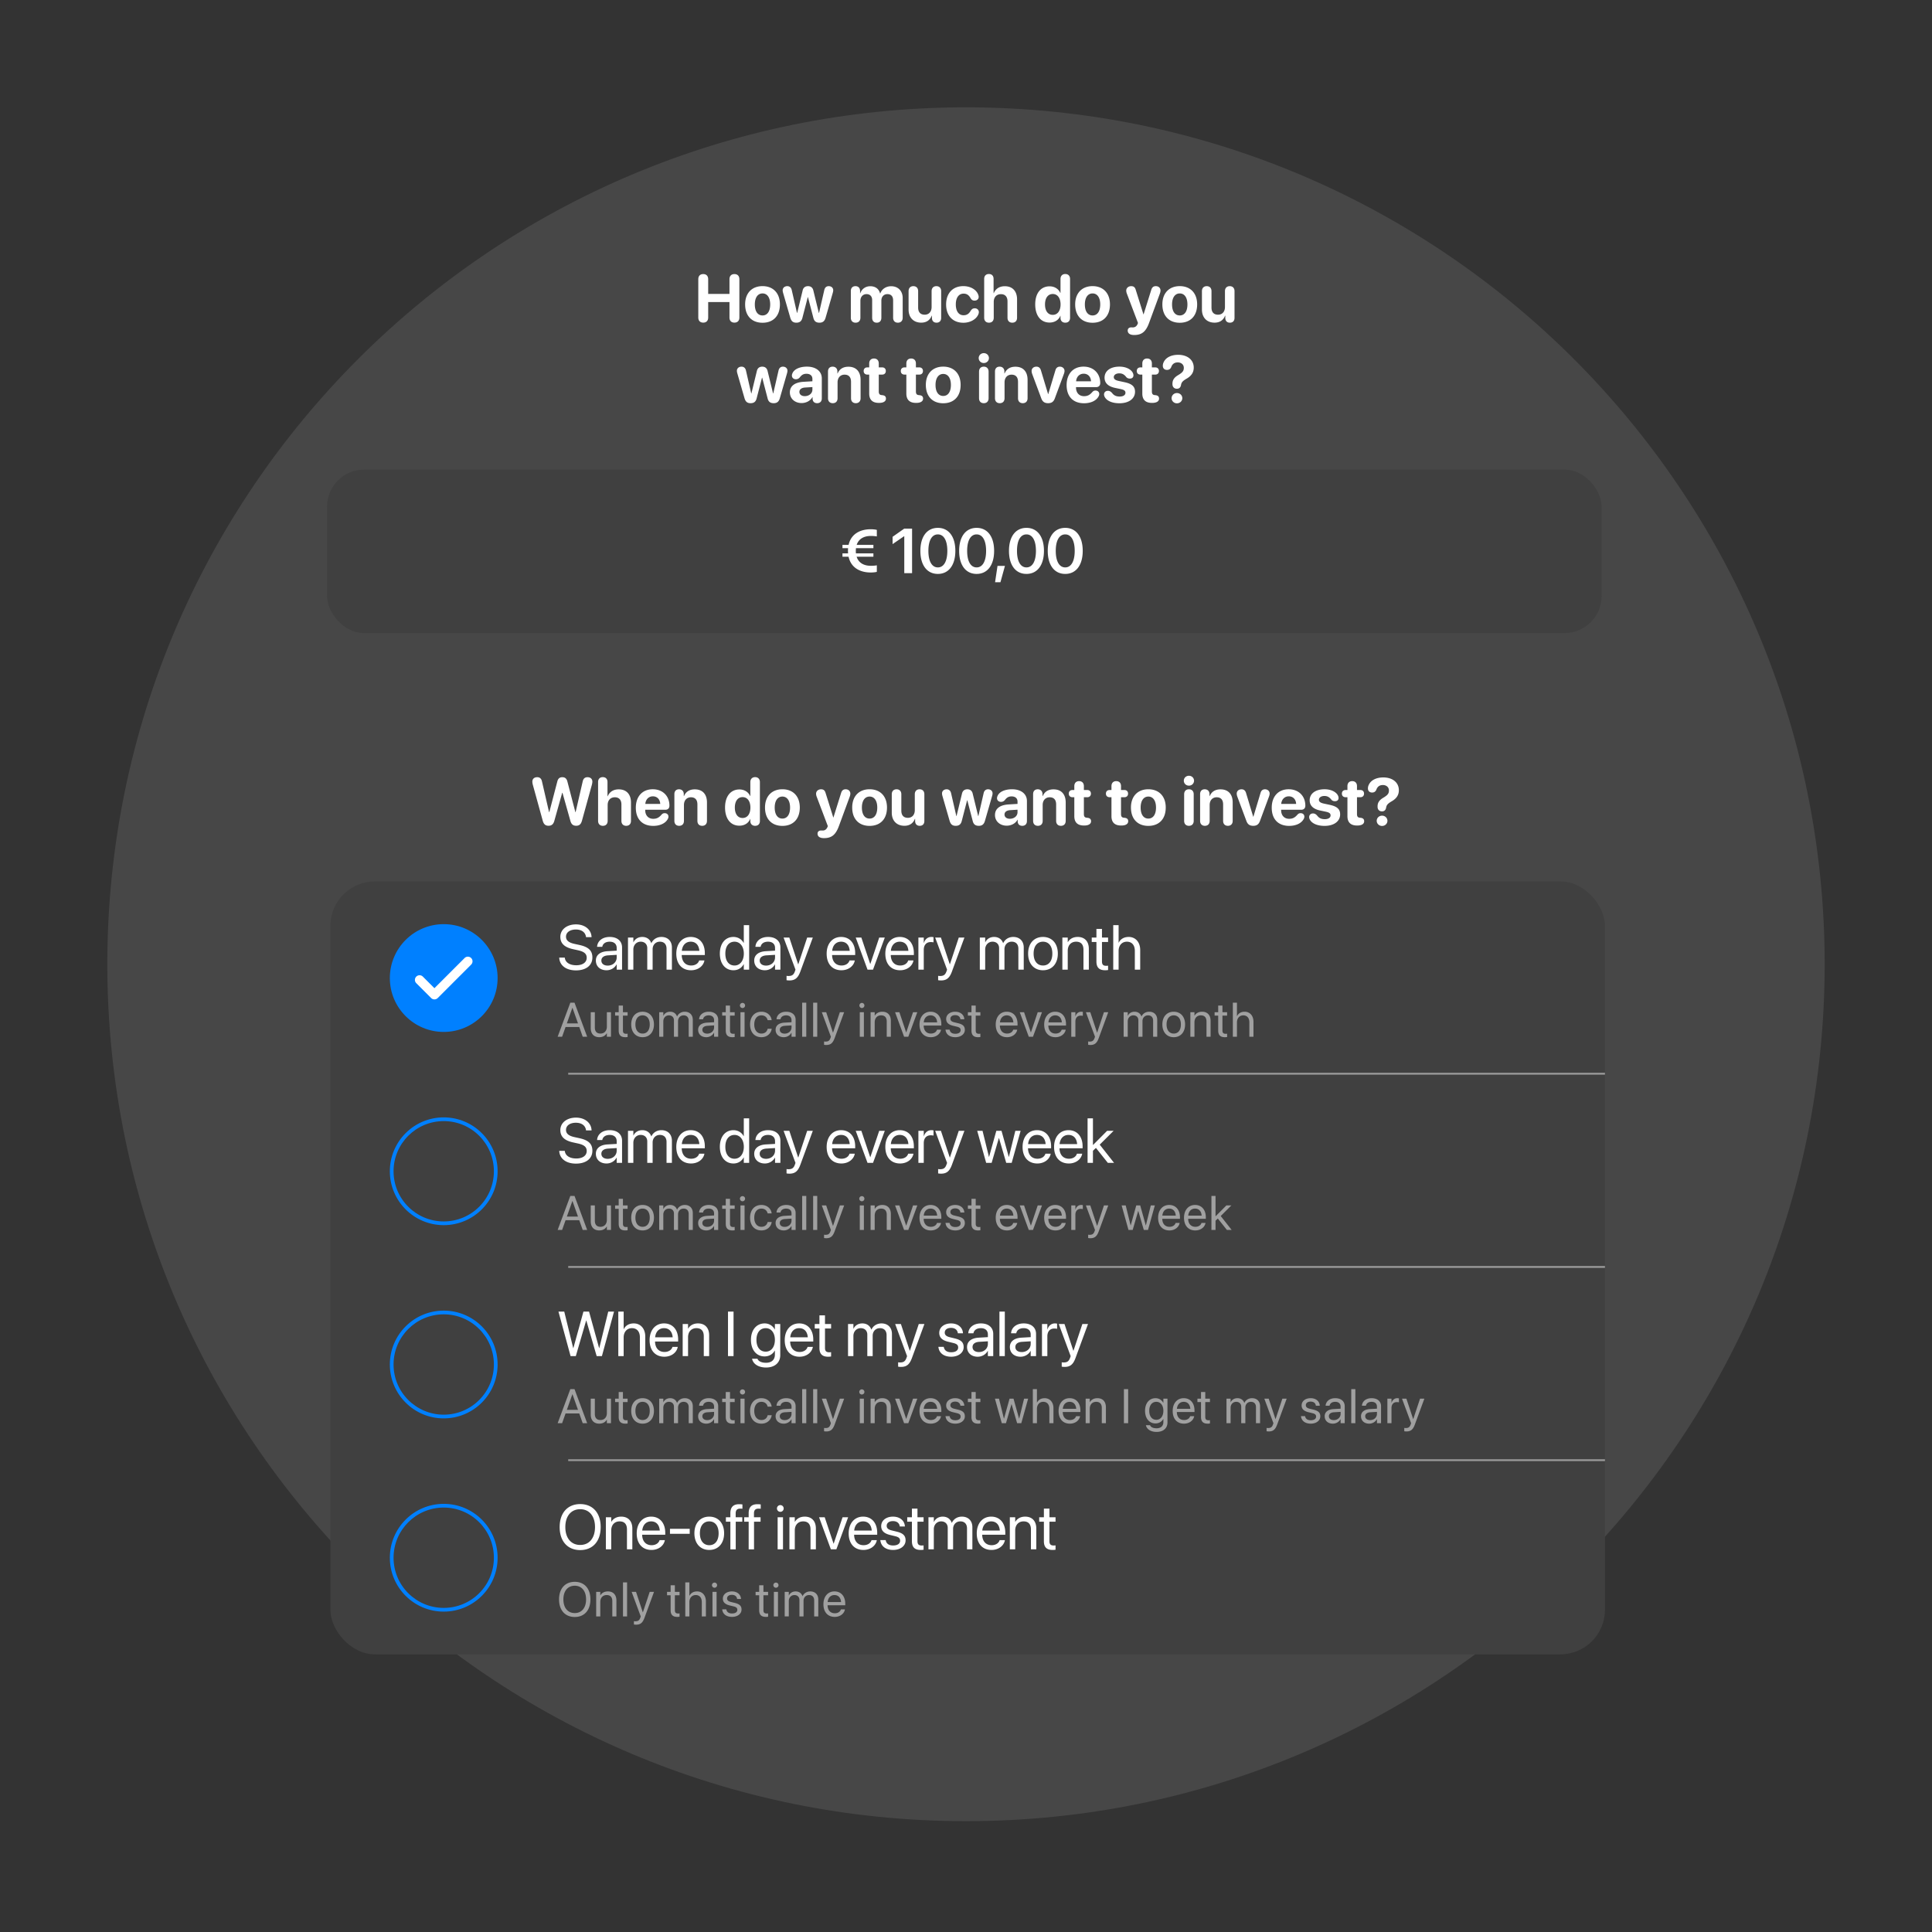
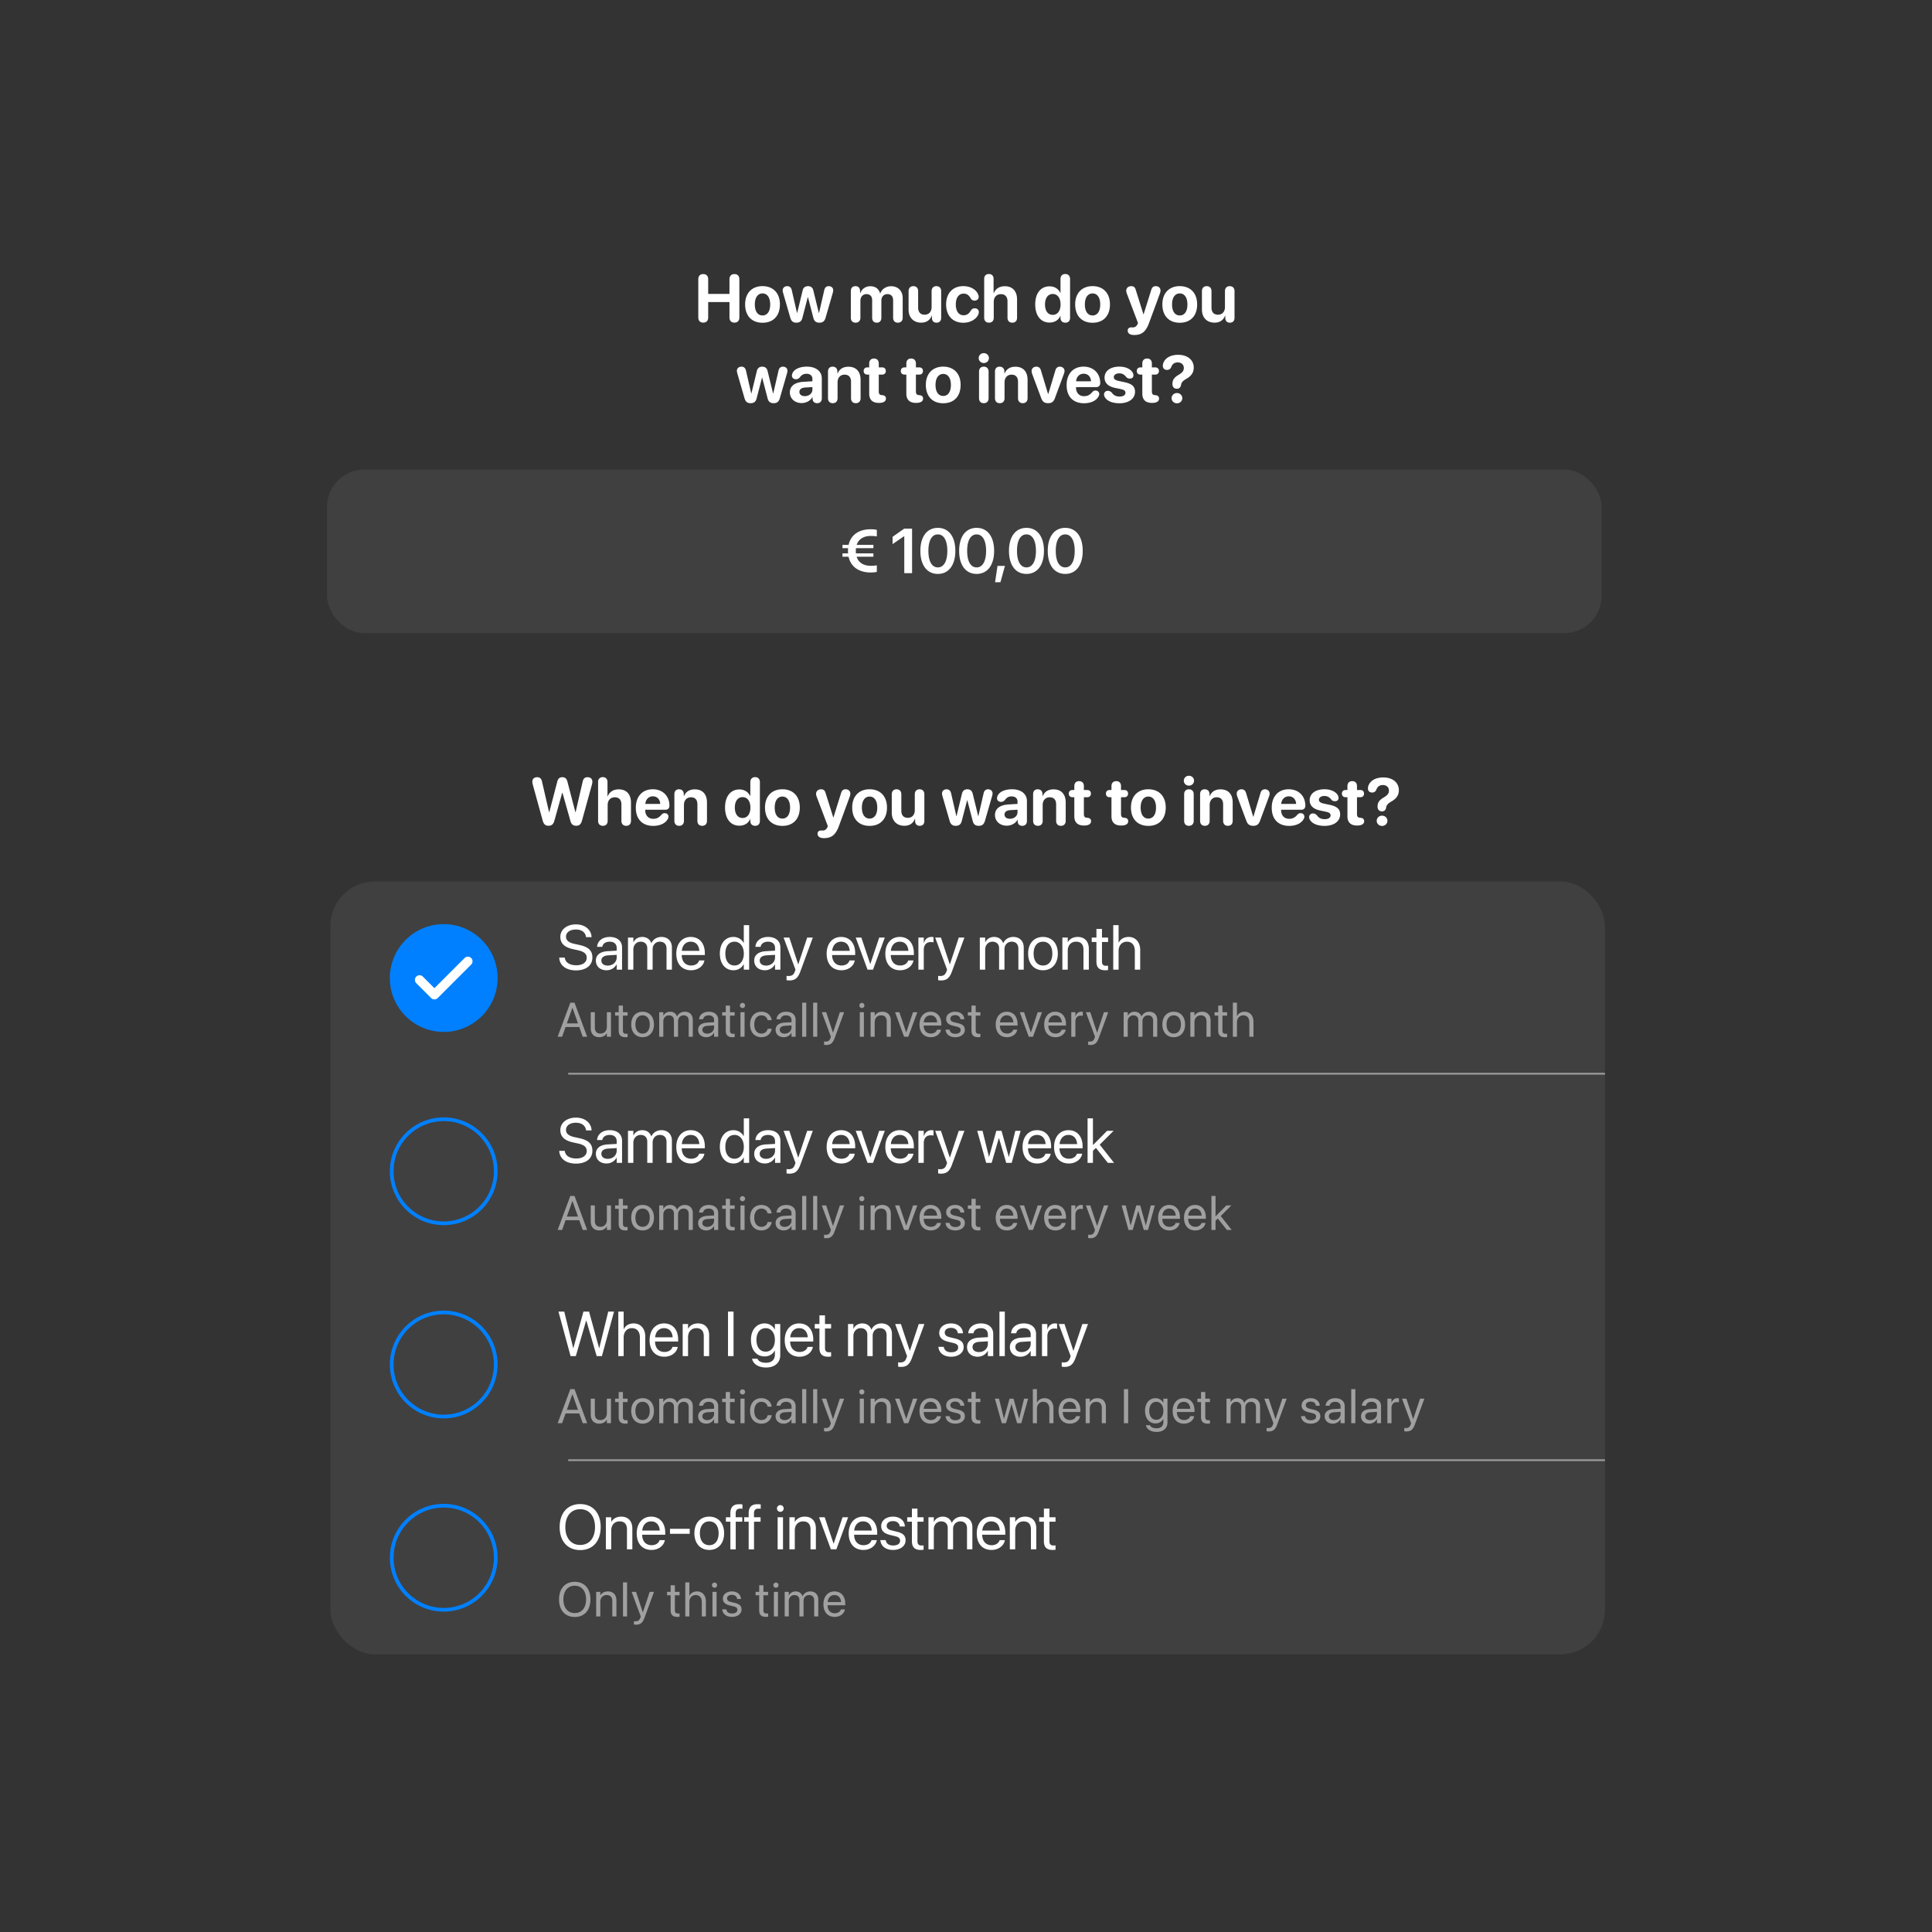
<svg xmlns="http://www.w3.org/2000/svg" width="576" height="576" fill="none">
  <rect width="100%" height="100%" fill="#333333" stroke="none" />
-   <path fill="#fff" fill-opacity=".1" d="M288 542.96c141.385 0 256-114.382 256-255.48C544 146.382 429.385 32 288 32S32 146.382 32 287.48c0 141.098 114.615 255.48 256 255.48Z" />
  <rect width="380" height="48.746" x="97.5" y="140" fill="#404040" rx="11.079" />
  <path fill="#fff" d="M251.171 165.973v-.984h1.674a10.046 10.046 0 0 1-.037-.754v-.018c0-.267.019-.533.037-.791h-1.674v-.984h1.83c.69-3.127 3.283-4.653 6.603-4.653.653 0 1.398.073 1.812.193v1.95c-.414-.083-1.159-.148-1.757-.148-2.087 0-3.65.856-4.248 2.658h4.984v.984h-5.196a7.683 7.683 0 0 0-.046.809v.019c0 .257.009.506.037.735h5.205v.984h-5.003c.58 1.84 2.152 2.713 4.267 2.713.598 0 1.343-.055 1.757-.147v1.95c-.414.119-1.159.193-1.812.193-3.347 0-5.941-1.554-6.612-4.709h-1.821Zm18.427 4.902v-11.008h-.055l-3.431 2.354v-2.179l3.467-2.437h2.345v13.27h-2.326Zm10.013.23c-3.255 0-5.214-2.639-5.214-6.86v-.019c0-4.221 1.959-6.851 5.214-6.851 3.246 0 5.214 2.63 5.214 6.851v.019c0 4.221-1.968 6.86-5.214 6.86Zm0-1.94c1.784 0 2.823-1.858 2.823-4.92v-.019c0-3.062-1.039-4.901-2.823-4.901-1.793 0-2.823 1.839-2.823 4.901v.019c0 3.062 1.03 4.92 2.823 4.92Zm11.558 1.94c-3.255 0-5.214-2.639-5.214-6.86v-.019c0-4.221 1.959-6.851 5.214-6.851 3.246 0 5.214 2.63 5.214 6.851v.019c0 4.221-1.968 6.86-5.214 6.86Zm0-1.94c1.784 0 2.823-1.858 2.823-4.92v-.019c0-3.062-1.039-4.901-2.823-4.901-1.793 0-2.823 1.839-2.823 4.901v.019c0 3.062 1.03 4.92 2.823 4.92Zm5.498 4.423.727-4.874h2.216l-1.343 4.874h-1.6Zm9.36-2.483c-3.255 0-5.214-2.639-5.214-6.86v-.019c0-4.221 1.959-6.851 5.214-6.851 3.247 0 5.215 2.63 5.215 6.851v.019c0 4.221-1.968 6.86-5.215 6.86Zm0-1.94c1.785 0 2.824-1.858 2.824-4.92v-.019c0-3.062-1.039-4.901-2.824-4.901-1.793 0-2.823 1.839-2.823 4.901v.019c0 3.062 1.03 4.92 2.823 4.92Zm11.559 1.94c-3.256 0-5.215-2.639-5.215-6.86v-.019c0-4.221 1.959-6.851 5.215-6.851 3.246 0 5.214 2.63 5.214 6.851v.019c0 4.221-1.968 6.86-5.214 6.86Zm0-1.94c1.784 0 2.823-1.858 2.823-4.92v-.019c0-3.062-1.039-4.901-2.823-4.901-1.794 0-2.824 1.839-2.824 4.901v.019c0 3.062 1.03 4.92 2.824 4.92Z" />
  <rect width="380" height="230.437" x="98.5" y="262.781" fill="#404040" rx="13.294" />
  <path fill="#0080FF" d="M148.355 291.588c0 8.872-7.192 16.064-16.064 16.064s-16.064-7.192-16.064-16.064 7.192-16.065 16.064-16.065 16.064 7.193 16.064 16.065Z" />
  <path fill="#fff" fill-rule="evenodd" d="M138.511 285.624a1.387 1.387 0 0 1 1.959 0c.54.541.54 1.418 0 1.959l-9.971 9.971c-.541.54-1.418.54-1.959 0l-4.431-4.432a1.384 1.384 0 1 1 1.958-1.958l3.452 3.452 8.992-8.992Z" clip-rule="evenodd" />
  <path fill="#fff" d="M171.71 289.307c-2.869 0-4.81-1.407-4.975-3.679l-.009-.129h1.655l.018.129c.194 1.334 1.481 2.152 3.403 2.152 1.913 0 3.118-.864 3.118-2.235v-.009c0-1.168-.764-1.821-2.585-2.225l-1.471-.322c-2.593-.57-3.807-1.738-3.807-3.679v-.009c.009-2.179 1.94-3.706 4.671-3.706 2.594 0 4.488 1.499 4.635 3.669l.01.138h-1.656l-.018-.128c-.202-1.352-1.334-2.152-3.016-2.152-1.775.009-2.934.855-2.934 2.133v.009c0 1.086.8 1.766 2.529 2.143l1.471.322c2.722.598 3.863 1.701 3.863 3.724v.01c0 2.354-1.867 3.844-4.902 3.844Zm9.124-.037c-1.904 0-3.182-1.15-3.182-2.888v-.018c0-1.628 1.269-2.649 3.467-2.777l2.74-.157v-.8c0-1.168-.763-1.876-2.097-1.876-1.232 0-2.004.589-2.188 1.444l-.019.083h-1.545l.01-.101c.137-1.573 1.508-2.842 3.761-2.842 2.262 0 3.678 1.223 3.678 3.136v6.612h-1.6v-1.554h-.037c-.561 1.048-1.71 1.738-2.988 1.738Zm-1.545-2.888c0 .92.754 1.499 1.903 1.499 1.508 0 2.667-1.039 2.667-2.428v-.781l-2.556.156c-1.279.074-2.014.644-2.014 1.536v.018Zm7.937 2.704v-9.564h1.6v1.398h.037c.432-.947 1.388-1.582 2.621-1.582 1.305 0 2.271.671 2.685 1.839h.037c.533-1.149 1.655-1.839 2.998-1.839 1.894 0 3.117 1.241 3.117 3.145v6.603h-1.6v-6.235c0-1.315-.727-2.097-1.986-2.097-1.27 0-2.162.947-2.162 2.253v6.079h-1.6v-6.41c0-1.159-.772-1.922-1.958-1.922-1.27 0-2.189 1.003-2.189 2.336v5.996h-1.6Zm18.807.184c-2.75 0-4.405-1.922-4.405-4.929v-.009c0-2.962 1.692-4.994 4.304-4.994 2.611 0 4.202 1.94 4.202 4.81v.588h-6.888c.037 1.968 1.122 3.118 2.824 3.118 1.213 0 2.069-.607 2.345-1.426l.027-.083h1.573l-.019.092c-.312 1.582-1.876 2.833-3.963 2.833Zm-.111-8.516c-1.388 0-2.473.947-2.648 2.731h5.233c-.157-1.857-1.187-2.731-2.585-2.731Zm12.757 8.516c-2.446 0-4.065-1.95-4.065-4.966v-.009c0-3.017 1.637-4.957 4.038-4.957 1.351 0 2.464.68 3.062 1.784h.037v-5.306h1.6v13.27h-1.6v-1.619h-.037c-.598 1.113-1.665 1.803-3.035 1.803Zm.313-1.416c1.618 0 2.768-1.407 2.768-3.55v-.009c0-2.134-1.159-3.541-2.768-3.541-1.692 0-2.741 1.361-2.741 3.541v.009c0 2.198 1.049 3.55 2.741 3.55Zm9.05 1.416c-1.904 0-3.182-1.15-3.182-2.888v-.018c0-1.628 1.269-2.649 3.467-2.777l2.74-.157v-.8c0-1.168-.763-1.876-2.097-1.876-1.232 0-2.004.589-2.188 1.444l-.019.083h-1.545l.01-.101c.138-1.573 1.508-2.842 3.761-2.842 2.262 0 3.678 1.223 3.678 3.136v6.612h-1.6v-1.554h-.037c-.561 1.048-1.71 1.738-2.988 1.738Zm-1.545-2.888c0 .92.754 1.499 1.903 1.499 1.508 0 2.667-1.039 2.667-2.428v-.781l-2.556.156c-1.279.074-2.014.644-2.014 1.536v.018Zm8.856 5.923a5.26 5.26 0 0 1-.855-.074v-1.306c.138.028.322.055.515.055 1.012 0 1.573-.257 1.959-1.342l.193-.543-3.55-9.573h1.711l2.639 7.964h.037l2.648-7.964h1.683l-3.733 10.162c-.681 1.83-1.518 2.621-3.247 2.621Zm15.507-3.035c-2.75 0-4.405-1.922-4.405-4.929v-.009c0-2.962 1.692-4.994 4.304-4.994 2.611 0 4.202 1.94 4.202 4.81v.588h-6.888c.037 1.968 1.122 3.118 2.824 3.118 1.214 0 2.069-.607 2.345-1.426l.027-.083h1.573l-.019.092c-.312 1.582-1.876 2.833-3.963 2.833Zm-.111-8.516c-1.388 0-2.473.947-2.648 2.731h5.233c-.157-1.857-1.187-2.731-2.585-2.731Zm7.892 8.332-3.523-9.564h1.683l2.64 7.863h.036l2.649-7.863h1.664l-3.512 9.564h-1.637Zm9.712.184c-2.75 0-4.405-1.922-4.405-4.929v-.009c0-2.962 1.692-4.994 4.303-4.994 2.612 0 4.203 1.94 4.203 4.81v.588h-6.888c.037 1.968 1.122 3.118 2.823 3.118 1.214 0 2.07-.607 2.345-1.426l.028-.083h1.573l-.019.092c-.313 1.582-1.876 2.833-3.963 2.833Zm-.111-8.516c-1.388 0-2.474.947-2.648 2.731h5.232c-.156-1.857-1.186-2.731-2.584-2.731Zm5.565 8.332v-9.564h1.6v1.618h.037c.322-1.103 1.149-1.802 2.225-1.802.276 0 .515.046.644.064v1.554c-.129-.045-.469-.091-.855-.091-1.242 0-2.051.864-2.051 2.317v5.904h-1.6Zm6.741 3.219a5.26 5.26 0 0 1-.855-.074v-1.306c.138.028.322.055.515.055 1.012 0 1.573-.257 1.959-1.342l.193-.543-3.55-9.573h1.711l2.639 7.964h.037l2.648-7.964h1.683l-3.733 10.162c-.681 1.83-1.518 2.621-3.247 2.621Zm11.571-3.219v-9.564h1.6v1.398h.037c.432-.947 1.388-1.582 2.621-1.582 1.305 0 2.271.671 2.685 1.839h.037c.533-1.149 1.655-1.839 2.998-1.839 1.894 0 3.117 1.241 3.117 3.145v6.603h-1.6v-6.235c0-1.315-.726-2.097-1.986-2.097-1.269 0-2.161.947-2.161 2.253v6.079h-1.601v-6.41c0-1.159-.772-1.922-1.958-1.922-1.269 0-2.189 1.003-2.189 2.336v5.996h-1.6Zm18.834.184c-2.657 0-4.432-1.922-4.432-4.966v-.018c0-3.044 1.784-4.948 4.423-4.948 2.64 0 4.433 1.894 4.433 4.948v.018c0 3.053-1.784 4.966-4.424 4.966Zm.01-1.416c1.683 0 2.777-1.306 2.777-3.55v-.018c0-2.244-1.104-3.532-2.796-3.532-1.664 0-2.786 1.297-2.786 3.532v.018c0 2.253 1.112 3.55 2.805 3.55Zm5.766 1.232v-9.564h1.601v1.361h.036c.515-.892 1.49-1.545 2.943-1.545 2.097 0 3.311 1.361 3.311 3.541v6.207h-1.6v-5.922c0-1.555-.727-2.41-2.198-2.41-1.508 0-2.492 1.076-2.492 2.704v5.628h-1.601Zm12.775.184c-1.757 0-2.621-.791-2.621-2.621v-5.803h-1.398v-1.324h1.398v-2.584h1.655v2.584h1.821v1.324h-1.821v5.794c0 1.021.451 1.306 1.306 1.306.193 0 .377-.028.515-.037v1.296a6.707 6.707 0 0 1-.855.065Zm2.392-.184v-13.27h1.6v5.232h.036c.515-1.075 1.555-1.71 2.98-1.71 2.032 0 3.421 1.573 3.421 3.89v5.858h-1.6v-5.582c0-1.729-.883-2.75-2.373-2.75-1.48 0-2.464 1.122-2.464 2.75v5.582h-1.6Z" />
  <path fill="#fff" fill-opacity=".5" d="m166.258 309.086 3.776-10.148h1.252l3.769 10.148h-1.329l-1.026-2.904h-4.086l-1.027 2.904h-1.329Zm4.388-8.629L169 305.106h3.32l-1.646-4.649h-.028Zm8.005 8.77c-1.604 0-2.532-1.041-2.532-2.708v-4.747h1.224v4.529c0 1.189.555 1.843 1.68 1.843 1.154 0 1.906-.823 1.906-2.068v-4.304h1.224v7.314h-1.224v-1.041h-.028c-.394.682-1.139 1.182-2.25 1.182Zm7.808 0c-1.344 0-2.005-.605-2.005-2.005v-4.437h-1.069v-1.013h1.069v-1.976h1.266v1.976h1.393v1.013h-1.393v4.43c0 .781.345.999.999.999.147 0 .288-.021.394-.028v.991c-.155.021-.415.05-.654.05Zm5.121 0c-2.032 0-3.39-1.47-3.39-3.798v-.014c0-2.328 1.365-3.783 3.383-3.783s3.39 1.448 3.39 3.783v.014c0 2.335-1.365 3.798-3.383 3.798Zm.007-1.083c1.287 0 2.124-.999 2.124-2.715v-.014c0-1.716-.844-2.7-2.138-2.7-1.273 0-2.131.991-2.131 2.7v.014c0 1.723.851 2.715 2.145 2.715Zm4.946.942v-7.314h1.223v1.069h.028c.331-.724 1.062-1.209 2.005-1.209.998 0 1.737.513 2.053 1.406h.028c.408-.879 1.266-1.406 2.293-1.406 1.448 0 2.384.949 2.384 2.405v5.049h-1.224v-4.768c0-1.006-.555-1.603-1.519-1.603-.97 0-1.653.724-1.653 1.723v4.648h-1.223v-4.902c0-.886-.591-1.469-1.498-1.469-.971 0-1.674.766-1.674 1.786v4.585h-1.223Zm14.045.141c-1.456 0-2.433-.879-2.433-2.209v-.014c0-1.244.97-2.025 2.651-2.123l2.096-.12v-.612c0-.893-.584-1.434-1.604-1.434-.942 0-1.533.45-1.673 1.104l-.014.063h-1.182l.007-.077c.106-1.203 1.154-2.173 2.876-2.173 1.73 0 2.813.935 2.813 2.398v5.056h-1.223v-1.189h-.028c-.429.802-1.308 1.33-2.286 1.33Zm-1.181-2.209c0 .704.576 1.147 1.455 1.147 1.154 0 2.04-.795 2.04-1.857v-.598l-1.955.12c-.978.056-1.54.492-1.54 1.174v.014Zm8.982 2.209c-1.343 0-2.004-.605-2.004-2.005v-4.437h-1.069v-1.013h1.069v-1.976h1.265v1.976h1.393v1.013h-1.393v4.43c0 .781.345.999.999.999.148 0 .288-.021.394-.028v.991c-.155.021-.415.05-.654.05Zm2.99-8.692a.769.769 0 0 1-.766-.767c0-.429.345-.767.766-.767a.76.76 0 0 1 .767.767.765.765 0 0 1-.767.767Zm-.611 8.551v-7.314h1.223v7.314h-1.223Zm6.253.141c-2.074 0-3.389-1.477-3.389-3.805v-.007c0-2.307 1.343-3.783 3.375-3.783 1.822 0 2.898 1.209 3.052 2.461l.007.056h-1.195l-.014-.056c-.183-.731-.774-1.378-1.85-1.378-1.273 0-2.124 1.054-2.124 2.714v.007c0 1.702.872 2.708 2.138 2.708.999 0 1.639-.563 1.843-1.379l.014-.056h1.202l-.007.049c-.197 1.393-1.399 2.469-3.052 2.469Zm6.655 0c-1.456 0-2.433-.879-2.433-2.209v-.014c0-1.244.97-2.025 2.651-2.123l2.095-.12v-.612c0-.893-.583-1.434-1.603-1.434-.942 0-1.533.45-1.674 1.104l-.014.063h-1.181l.007-.077c.105-1.203 1.153-2.173 2.876-2.173 1.73 0 2.813.935 2.813 2.398v5.056h-1.224v-1.189h-.028c-.429.802-1.308 1.33-2.285 1.33Zm-1.182-2.209c0 .704.577 1.147 1.456 1.147 1.153 0 2.039-.795 2.039-1.857v-.598l-1.955.12c-.977.056-1.54.492-1.54 1.174v.014Zm6.669 2.068v-10.148h1.224v10.148h-1.224Zm3.272 0v-10.148h1.223v10.148h-1.223Zm3.912 2.461c-.239 0-.5-.028-.654-.056v-.999c.105.022.246.043.393.043.774 0 1.203-.197 1.498-1.027l.148-.415-2.714-7.321h1.308l2.018 6.09h.028l2.025-6.09h1.287l-2.855 7.771c-.52 1.399-1.16 2.004-2.482 2.004Zm10.608-11.012a.768.768 0 0 1 0-1.534.76.76 0 0 1 .767.767.765.765 0 0 1-.767.767Zm-.612 8.551v-7.314h1.224v7.314h-1.224Zm3.223 0v-7.314h1.224v1.041h.028c.394-.682 1.139-1.181 2.25-1.181 1.604 0 2.532 1.04 2.532 2.707v4.747h-1.224v-4.529c0-1.188-.555-1.842-1.681-1.842-1.153 0-1.905.822-1.905 2.067v4.304h-1.224Zm9.988 0-2.694-7.314h1.287l2.019 6.013h.028l2.025-6.013h1.273l-2.686 7.314h-1.252Zm7.962.141c-2.102 0-3.368-1.47-3.368-3.77v-.007c0-2.264 1.294-3.818 3.291-3.818 1.997 0 3.214 1.483 3.214 3.678v.45h-5.267c.028 1.505.857 2.384 2.158 2.384.929 0 1.583-.465 1.794-1.09l.021-.064h1.202l-.014.071c-.239 1.209-1.434 2.166-3.031 2.166Zm-.084-6.512c-1.062 0-1.892.724-2.025 2.088h4.001c-.119-1.42-.907-2.088-1.976-2.088Zm7.386 6.512c-1.723 0-2.764-.879-2.912-2.187l-.007-.064h1.224l.014.071c.148.731.689 1.16 1.688 1.16.991 0 1.582-.415 1.582-1.076v-.007c0-.528-.274-.823-1.104-1.027l-1.16-.281c-1.379-.331-2.047-.971-2.047-2.025v-.007c0-1.259 1.104-2.152 2.687-2.152 1.603 0 2.623.935 2.714 2.159l.007.091h-1.167l-.007-.049c-.099-.711-.64-1.182-1.547-1.182-.886 0-1.435.429-1.435 1.076v.007c0 .5.331.844 1.139 1.041l1.161.281c1.476.359 2.011.943 2.011 1.984v.007c0 1.279-1.21 2.18-2.841 2.18Zm6.823 0c-1.343 0-2.004-.605-2.004-2.005v-4.437h-1.069v-1.013h1.069v-1.976h1.266v1.976h1.392v1.013h-1.392v4.43c0 .781.344.999.998.999.148 0 .289-.021.394-.028v.991c-.155.021-.415.05-.654.05Zm8.597 0c-2.102 0-3.368-1.47-3.368-3.77v-.007c0-2.264 1.294-3.818 3.291-3.818 1.997 0 3.214 1.483 3.214 3.678v.45h-5.267c.028 1.505.857 2.384 2.158 2.384.929 0 1.583-.465 1.794-1.09l.021-.064h1.202l-.014.071c-.239 1.209-1.434 2.166-3.031 2.166Zm-.084-6.512c-1.062 0-1.892.724-2.025 2.088h4.001c-.12-1.42-.907-2.088-1.976-2.088Zm6.57 6.371-2.693-7.314h1.287l2.018 6.013h.028l2.025-6.013h1.273l-2.686 7.314h-1.252Zm7.963.141c-2.103 0-3.369-1.47-3.369-3.77v-.007c0-2.264 1.294-3.818 3.291-3.818 1.997 0 3.214 1.483 3.214 3.678v.45h-5.267c.028 1.505.858 2.384 2.159 2.384.928 0 1.582-.465 1.793-1.09l.021-.064h1.203l-.015.071c-.239 1.209-1.434 2.166-3.03 2.166Zm-.085-6.512c-1.062 0-1.892.724-2.025 2.088h4.001c-.119-1.42-.907-2.088-1.976-2.088Zm4.791 6.371v-7.314h1.224v1.238h.028c.246-.844.879-1.378 1.702-1.378.211 0 .393.035.492.049v1.188c-.099-.035-.359-.07-.654-.07-.949 0-1.568.661-1.568 1.772v4.515h-1.224Zm5.691 2.461c-.239 0-.499-.028-.654-.056v-.999c.106.022.246.043.394.043.773 0 1.202-.197 1.498-1.027l.147-.415-2.714-7.321h1.308l2.018 6.09h.028l2.026-6.09h1.287l-2.855 7.771c-.521 1.399-1.161 2.004-2.483 2.004Zm9.919-2.461v-7.314h1.224v1.069h.028c.331-.724 1.062-1.209 2.004-1.209.999 0 1.737.513 2.054 1.406h.028c.408-.879 1.266-1.406 2.293-1.406 1.448 0 2.384.949 2.384 2.405v5.049h-1.224v-4.768c0-1.006-.556-1.603-1.519-1.603-.971 0-1.653.724-1.653 1.723v4.648h-1.223v-4.902c0-.886-.591-1.469-1.498-1.469-.971 0-1.674.766-1.674 1.786v4.585h-1.224Zm14.939.141c-2.032 0-3.39-1.47-3.39-3.798v-.014c0-2.328 1.365-3.783 3.383-3.783s3.39 1.448 3.39 3.783v.014c0 2.335-1.365 3.798-3.383 3.798Zm.007-1.083c1.287 0 2.124-.999 2.124-2.715v-.014c0-1.716-.844-2.7-2.138-2.7-1.273 0-2.131.991-2.131 2.7v.014c0 1.723.851 2.715 2.145 2.715Zm4.946.942v-7.314h1.223v1.041h.028c.394-.682 1.14-1.181 2.251-1.181 1.603 0 2.531 1.04 2.531 2.707v4.747h-1.223v-4.529c0-1.188-.556-1.842-1.681-1.842-1.153 0-1.906.822-1.906 2.067v4.304h-1.223Zm10.304.141c-1.343 0-2.004-.605-2.004-2.005v-4.437h-1.069v-1.013h1.069v-1.976h1.266v1.976h1.392v1.013h-1.392v4.43c0 .781.344.999.998.999.148 0 .289-.021.394-.028v.991c-.155.021-.415.05-.654.05Zm2.365-.141v-10.148h1.223v4.002h.028c.394-.823 1.189-1.308 2.279-1.308 1.554 0 2.616 1.202 2.616 2.974v4.48h-1.224v-4.269c0-1.322-.675-2.102-1.814-2.102-1.132 0-1.885.858-1.885 2.102v4.269h-1.223Z" />
  <path stroke="#999" stroke-width=".554" d="M169.402 320.114h309.097" />
  <path fill="#0080FF" fill-rule="evenodd" d="M132.291 364.153c8.26 0 14.956-6.696 14.956-14.956s-6.696-14.956-14.956-14.956-14.957 6.696-14.957 14.956 6.697 14.956 14.957 14.956Zm0 1.108c8.872 0 16.064-7.192 16.064-16.064s-7.192-16.064-16.064-16.064-16.064 7.192-16.064 16.064 7.192 16.064 16.064 16.064Z" clip-rule="evenodd" />
  <path fill="#fff" d="M171.71 346.916c-2.869 0-4.81-1.407-4.975-3.678l-.009-.129h1.655l.018.129c.194 1.333 1.481 2.151 3.403 2.151 1.913 0 3.118-.864 3.118-2.234v-.009c0-1.168-.764-1.821-2.585-2.226l-1.471-.322c-2.593-.57-3.807-1.738-3.807-3.678v-.009c.009-2.18 1.94-3.707 4.671-3.707 2.594 0 4.488 1.499 4.635 3.67l.01.138h-1.656l-.018-.129c-.202-1.352-1.334-2.152-3.016-2.152-1.775.009-2.934.855-2.934 2.134v.009c0 1.085.8 1.765 2.529 2.142l1.471.322c2.722.598 3.863 1.702 3.863 3.725v.009c0 2.354-1.867 3.844-4.902 3.844Zm9.124-.037c-1.904 0-3.182-1.149-3.182-2.887v-.019c0-1.627 1.269-2.648 3.467-2.777l2.74-.156v-.8c0-1.168-.763-1.876-2.097-1.876-1.232 0-2.004.588-2.188 1.443l-.019.083h-1.545l.01-.101c.137-1.573 1.508-2.842 3.761-2.842 2.262 0 3.678 1.223 3.678 3.136v6.612h-1.6v-1.554h-.037c-.561 1.049-1.71 1.738-2.988 1.738Zm-1.545-2.887c0 .919.754 1.499 1.903 1.499 1.508 0 2.667-1.04 2.667-2.428v-.782l-2.556.156c-1.279.074-2.014.644-2.014 1.536v.019Zm7.937 2.703v-9.564h1.6v1.398h.037c.432-.947 1.388-1.582 2.621-1.582 1.305 0 2.271.672 2.685 1.84h.037c.533-1.15 1.655-1.84 2.998-1.84 1.894 0 3.117 1.242 3.117 3.145v6.603h-1.6v-6.235c0-1.315-.727-2.096-1.986-2.096-1.27 0-2.162.947-2.162 2.253v6.078h-1.6v-6.409c0-1.159-.772-1.922-1.958-1.922-1.27 0-2.189 1.002-2.189 2.335v5.996h-1.6Zm18.807.184c-2.75 0-4.405-1.922-4.405-4.929v-.009c0-2.961 1.692-4.994 4.304-4.994 2.611 0 4.202 1.941 4.202 4.81v.589h-6.888c.037 1.967 1.122 3.117 2.824 3.117 1.213 0 2.069-.607 2.345-1.425l.027-.083h1.573l-.019.092c-.312 1.582-1.876 2.832-3.963 2.832Zm-.111-8.515c-1.388 0-2.473.947-2.648 2.731h5.233c-.157-1.858-1.187-2.731-2.585-2.731Zm12.757 8.515c-2.446 0-4.065-1.949-4.065-4.966v-.009c0-3.016 1.637-4.957 4.038-4.957 1.351 0 2.464.681 3.062 1.784h.037v-5.306h1.6v13.27h-1.6v-1.618h-.037c-.598 1.113-1.665 1.802-3.035 1.802Zm.313-1.416c1.618 0 2.768-1.407 2.768-3.55v-.009c0-2.133-1.159-3.54-2.768-3.54-1.692 0-2.741 1.361-2.741 3.54v.009c0 2.198 1.049 3.55 2.741 3.55Zm9.05 1.416c-1.904 0-3.182-1.149-3.182-2.887v-.019c0-1.627 1.269-2.648 3.467-2.777l2.74-.156v-.8c0-1.168-.763-1.876-2.097-1.876-1.232 0-2.004.588-2.188 1.443l-.019.083h-1.545l.01-.101c.138-1.573 1.508-2.842 3.761-2.842 2.262 0 3.678 1.223 3.678 3.136v6.612h-1.6v-1.554h-.037c-.561 1.049-1.71 1.738-2.988 1.738Zm-1.545-2.887c0 .919.754 1.499 1.903 1.499 1.508 0 2.667-1.04 2.667-2.428v-.782l-2.556.156c-1.279.074-2.014.644-2.014 1.536v.019Zm8.856 5.922a5.26 5.26 0 0 1-.855-.074v-1.305c.138.027.322.055.515.055 1.012 0 1.573-.258 1.959-1.343l.193-.542-3.55-9.574h1.711l2.639 7.964h.037l2.648-7.964h1.683l-3.733 10.162c-.681 1.83-1.518 2.621-3.247 2.621Zm15.507-3.035c-2.75 0-4.405-1.922-4.405-4.929v-.009c0-2.961 1.692-4.994 4.304-4.994 2.611 0 4.202 1.941 4.202 4.81v.589h-6.888c.037 1.967 1.122 3.117 2.824 3.117 1.214 0 2.069-.607 2.345-1.425l.027-.083h1.573l-.019.092c-.312 1.582-1.876 2.832-3.963 2.832Zm-.111-8.515c-1.388 0-2.473.947-2.648 2.731h5.233c-.157-1.858-1.187-2.731-2.585-2.731Zm7.892 8.331-3.523-9.564h1.683l2.64 7.863h.036l2.649-7.863h1.664l-3.512 9.564h-1.637Zm9.712.184c-2.75 0-4.405-1.922-4.405-4.929v-.009c0-2.961 1.692-4.994 4.303-4.994 2.612 0 4.203 1.941 4.203 4.81v.589h-6.888c.037 1.967 1.122 3.117 2.823 3.117 1.214 0 2.07-.607 2.345-1.425l.028-.083h1.573l-.019.092c-.313 1.582-1.876 2.832-3.963 2.832Zm-.111-8.515c-1.388 0-2.474.947-2.648 2.731h5.232c-.156-1.858-1.186-2.731-2.584-2.731Zm5.565 8.331v-9.564h1.6v1.619h.037c.322-1.104 1.149-1.803 2.225-1.803.276 0 .515.046.644.065v1.554c-.129-.046-.469-.092-.855-.092-1.242 0-2.051.864-2.051 2.317v5.904h-1.6Zm6.741 3.219a5.26 5.26 0 0 1-.855-.074v-1.305c.138.027.322.055.515.055 1.012 0 1.573-.258 1.959-1.343l.193-.542-3.55-9.574h1.711l2.639 7.964h.037l2.648-7.964h1.683l-3.733 10.162c-.681 1.83-1.518 2.621-3.247 2.621Zm13.465-3.219-2.676-9.564h1.591l1.913 7.78h.037l2.161-7.78h1.545l2.17 7.78h.037l1.913-7.78h1.581l-2.667 9.564h-1.627l-2.161-7.403h-.037l-2.152 7.403h-1.628Zm15.257.184c-2.749 0-4.404-1.922-4.404-4.929v-.009c0-2.961 1.692-4.994 4.303-4.994 2.612 0 4.203 1.941 4.203 4.81v.589h-6.888c.037 1.967 1.122 3.117 2.823 3.117 1.214 0 2.069-.607 2.345-1.425l.028-.083h1.572l-.018.092c-.313 1.582-1.876 2.832-3.964 2.832Zm-.11-8.515c-1.388 0-2.474.947-2.648 2.731h5.232c-.156-1.858-1.186-2.731-2.584-2.731Zm9.501 8.515c-2.75 0-4.405-1.922-4.405-4.929v-.009c0-2.961 1.692-4.994 4.303-4.994 2.612 0 4.203 1.941 4.203 4.81v.589h-6.888c.037 1.967 1.122 3.117 2.823 3.117 1.214 0 2.07-.607 2.345-1.425l.028-.083h1.573l-.019.092c-.312 1.582-1.876 2.832-3.963 2.832Zm-.111-8.515c-1.388 0-2.474.947-2.648 2.731h5.232c-.156-1.858-1.186-2.731-2.584-2.731Zm5.694 8.331v-13.27h1.6v7.927h.036l4.194-4.221h1.94l-4.147 4.129 4.276 5.435h-1.858l-3.549-4.46-.892.855v3.605h-1.6Z" />
  <path fill="#fff" fill-opacity=".5" d="m166.258 366.695 3.776-10.147h1.252l3.769 10.147h-1.329l-1.026-2.904h-4.086l-1.027 2.904h-1.329Zm4.388-8.628L169 362.715h3.32l-1.646-4.648h-.028Zm8.005 8.769c-1.604 0-2.532-1.041-2.532-2.708v-4.746h1.224v4.528c0 1.189.555 1.843 1.68 1.843 1.154 0 1.906-.823 1.906-2.068v-4.303h1.224v7.313h-1.224v-1.04h-.028c-.394.682-1.139 1.181-2.25 1.181Zm7.808 0c-1.344 0-2.005-.605-2.005-2.004v-4.438h-1.069v-1.012h1.069v-1.976h1.266v1.976h1.393v1.012h-1.393v4.431c0 .78.345.998.999.998.147 0 .288-.021.394-.028v.992a5.226 5.226 0 0 1-.654.049Zm5.121 0c-2.032 0-3.39-1.47-3.39-3.798v-.014c0-2.327 1.365-3.783 3.383-3.783s3.39 1.449 3.39 3.783v.014c0 2.335-1.365 3.798-3.383 3.798Zm.007-1.083c1.287 0 2.124-.999 2.124-2.715v-.014c0-1.715-.844-2.7-2.138-2.7-1.273 0-2.131.992-2.131 2.7v.014c0 1.723.851 2.715 2.145 2.715Zm4.946.942v-7.313h1.223v1.069h.028c.331-.725 1.062-1.21 2.005-1.21.998 0 1.737.513 2.053 1.406h.028c.408-.879 1.266-1.406 2.293-1.406 1.448 0 2.384.949 2.384 2.405v5.049h-1.224v-4.768c0-1.005-.555-1.603-1.519-1.603-.97 0-1.653.724-1.653 1.723v4.648h-1.223v-4.901c0-.886-.591-1.47-1.498-1.47-.971 0-1.674.766-1.674 1.786v4.585h-1.223Zm14.045.141c-1.456 0-2.433-.879-2.433-2.208v-.014c0-1.245.97-2.026 2.651-2.124l2.096-.12v-.611c0-.894-.584-1.435-1.604-1.435-.942 0-1.533.45-1.673 1.104l-.014.063h-1.182l.007-.077c.106-1.203 1.154-2.173 2.876-2.173 1.73 0 2.813.935 2.813 2.398v5.056h-1.223v-1.188h-.028c-.429.802-1.308 1.329-2.286 1.329Zm-1.181-2.208c0 .703.576 1.146 1.455 1.146 1.154 0 2.04-.795 2.04-1.856v-.598l-1.955.119c-.978.057-1.54.493-1.54 1.175v.014Zm8.982 2.208c-1.343 0-2.004-.605-2.004-2.004v-4.438h-1.069v-1.012h1.069v-1.976h1.265v1.976h1.393v1.012h-1.393v4.431c0 .78.345.998.999.998.148 0 .288-.021.394-.028v.992a5.226 5.226 0 0 1-.654.049Zm2.99-8.692a.769.769 0 0 1-.766-.767c0-.429.345-.766.766-.766a.76.76 0 0 1 .767.766.765.765 0 0 1-.767.767Zm-.611 8.551v-7.313h1.223v7.313h-1.223Zm6.253.141c-2.074 0-3.389-1.477-3.389-3.805v-.007c0-2.306 1.343-3.783 3.375-3.783 1.822 0 2.898 1.21 3.052 2.461l.007.057h-1.195l-.014-.057c-.183-.731-.774-1.378-1.85-1.378-1.273 0-2.124 1.055-2.124 2.714v.008c0 1.701.872 2.707 2.138 2.707.999 0 1.639-.563 1.843-1.378l.014-.057h1.202l-.007.05c-.197 1.392-1.399 2.468-3.052 2.468Zm6.655 0c-1.456 0-2.433-.879-2.433-2.208v-.014c0-1.245.97-2.026 2.651-2.124l2.095-.12v-.611c0-.894-.583-1.435-1.603-1.435-.942 0-1.533.45-1.674 1.104l-.014.063h-1.181l.007-.077c.105-1.203 1.153-2.173 2.876-2.173 1.73 0 2.813.935 2.813 2.398v5.056h-1.224v-1.188h-.028c-.429.802-1.308 1.329-2.285 1.329Zm-1.182-2.208c0 .703.577 1.146 1.456 1.146 1.153 0 2.039-.795 2.039-1.856v-.598l-1.955.119c-.977.057-1.54.493-1.54 1.175v.014Zm6.669 2.067v-10.147h1.224v10.147h-1.224Zm3.272 0v-10.147h1.223v10.147h-1.223Zm3.912 2.462c-.239 0-.5-.028-.654-.057v-.998c.105.021.246.042.393.042.774 0 1.203-.197 1.498-1.027l.148-.415-2.714-7.32h1.308l2.018 6.09h.028l2.025-6.09h1.287l-2.855 7.77c-.52 1.4-1.16 2.005-2.482 2.005Zm10.608-11.013a.768.768 0 0 1-.766-.767c0-.429.344-.766.766-.766a.76.76 0 0 1 .767.766.765.765 0 0 1-.767.767Zm-.612 8.551v-7.313h1.224v7.313h-1.224Zm3.223 0v-7.313h1.224v1.04h.028c.394-.682 1.139-1.181 2.25-1.181 1.604 0 2.532 1.041 2.532 2.707v4.747h-1.224v-4.529c0-1.188-.555-1.842-1.681-1.842-1.153 0-1.905.823-1.905 2.067v4.304h-1.224Zm9.988 0-2.694-7.313h1.287l2.019 6.012h.028l2.025-6.012h1.273l-2.686 7.313h-1.252Zm7.962.141c-2.102 0-3.368-1.47-3.368-3.769v-.007c0-2.265 1.294-3.819 3.291-3.819 1.997 0 3.214 1.484 3.214 3.678v.45h-5.267c.028 1.505.857 2.384 2.158 2.384.929 0 1.583-.464 1.794-1.09l.021-.063h1.202l-.014.07c-.239 1.21-1.434 2.166-3.031 2.166Zm-.084-6.512c-1.062 0-1.892.724-2.025 2.089h4.001c-.119-1.421-.907-2.089-1.976-2.089Zm7.386 6.512c-1.723 0-2.764-.879-2.912-2.187l-.007-.063h1.224l.014.07c.148.731.689 1.16 1.688 1.16.991 0 1.582-.415 1.582-1.076v-.007c0-.527-.274-.823-1.104-1.026l-1.16-.282c-1.379-.33-2.047-.97-2.047-2.025v-.007c0-1.259 1.104-2.152 2.687-2.152 1.603 0 2.623.935 2.714 2.159l.007.091h-1.167l-.007-.049c-.099-.71-.64-1.181-1.547-1.181-.886 0-1.435.429-1.435 1.076v.007c0 .499.331.844 1.139 1.04l1.161.282c1.476.358 2.011.942 2.011 1.983v.007c0 1.28-1.21 2.18-2.841 2.18Zm6.823 0c-1.343 0-2.004-.605-2.004-2.004v-4.438h-1.069v-1.012h1.069v-1.976h1.266v1.976h1.392v1.012h-1.392v4.431c0 .78.344.998.998.998.148 0 .289-.021.394-.028v.992a5.226 5.226 0 0 1-.654.049Zm8.597 0c-2.102 0-3.368-1.47-3.368-3.769v-.007c0-2.265 1.294-3.819 3.291-3.819 1.997 0 3.214 1.484 3.214 3.678v.45h-5.267c.028 1.505.857 2.384 2.158 2.384.929 0 1.583-.464 1.794-1.09l.021-.063h1.202l-.014.07c-.239 1.21-1.434 2.166-3.031 2.166Zm-.084-6.512c-1.062 0-1.892.724-2.025 2.089h4.001c-.12-1.421-.907-2.089-1.976-2.089Zm6.57 6.371-2.693-7.313h1.287l2.018 6.012h.028l2.025-6.012h1.273l-2.686 7.313h-1.252Zm7.963.141c-2.103 0-3.369-1.47-3.369-3.769v-.007c0-2.265 1.294-3.819 3.291-3.819 1.997 0 3.214 1.484 3.214 3.678v.45h-5.267c.028 1.505.858 2.384 2.159 2.384.928 0 1.582-.464 1.793-1.09l.021-.063h1.203l-.015.07c-.239 1.21-1.434 2.166-3.03 2.166Zm-.085-6.512c-1.062 0-1.892.724-2.025 2.089h4.001c-.119-1.421-.907-2.089-1.976-2.089Zm4.791 6.371v-7.313h1.224v1.237h.028c.246-.844.879-1.378 1.702-1.378.211 0 .393.035.492.049v1.189c-.099-.035-.359-.071-.654-.071-.949 0-1.568.661-1.568 1.773v4.514h-1.224Zm5.691 2.462c-.239 0-.499-.028-.654-.057v-.998c.106.021.246.042.394.042.773 0 1.202-.197 1.498-1.027l.147-.415-2.714-7.32h1.308l2.018 6.09h.028l2.026-6.09h1.287l-2.855 7.77c-.521 1.4-1.161 2.005-2.483 2.005Zm11.368-2.462-2.046-7.313h1.216l1.463 5.949h.028l1.653-5.949h1.181l1.66 5.949h.028l1.463-5.949h1.209l-2.039 7.313h-1.245l-1.652-5.661h-.029l-1.645 5.661h-1.245Zm12.203.141c-2.103 0-3.368-1.47-3.368-3.769v-.007c0-2.265 1.294-3.819 3.291-3.819 1.997 0 3.214 1.484 3.214 3.678v.45h-5.268c.028 1.505.858 2.384 2.159 2.384.929 0 1.583-.464 1.794-1.09l.021-.063h1.202l-.014.07c-.239 1.21-1.435 2.166-3.031 2.166Zm-.084-6.512c-1.062 0-1.892.724-2.026 2.089h4.002c-.12-1.421-.907-2.089-1.976-2.089Zm7.8 6.512c-2.102 0-3.368-1.47-3.368-3.769v-.007c0-2.265 1.294-3.819 3.291-3.819 1.997 0 3.214 1.484 3.214 3.678v.45h-5.267c.028 1.505.858 2.384 2.159 2.384.928 0 1.582-.464 1.793-1.09l.021-.063h1.203l-.015.07c-.239 1.21-1.434 2.166-3.031 2.166Zm-.084-6.512c-1.062 0-1.892.724-2.025 2.089h4.001c-.119-1.421-.907-2.089-1.976-2.089Zm4.889 6.371v-10.147h1.224v6.061h.028l3.207-3.227h1.484l-3.172 3.157 3.27 4.156h-1.42l-2.715-3.41-.682.654v2.756h-1.224Z" />
-   <path stroke="#999" stroke-width=".554" d="M169.402 377.723h309.097" />
  <path fill="#0080FF" fill-rule="evenodd" d="M132.291 421.763c8.26 0 14.956-6.697 14.956-14.957 0-8.26-6.696-14.956-14.956-14.956s-14.957 6.696-14.957 14.956 6.697 14.957 14.957 14.957Zm0 1.107c8.872 0 16.064-7.192 16.064-16.064s-7.192-16.064-16.064-16.064-16.064 7.192-16.064 16.064 7.192 16.064 16.064 16.064Z" clip-rule="evenodd" />
  <path fill="#fff" d="m170.11 404.305-3.614-13.27h1.729l2.676 10.897h.037l3.007-10.897h1.673l3.008 10.897h.036l2.677-10.897h1.728l-3.614 13.27h-1.563l-3.09-10.631h-.037l-3.09 10.631h-1.563Zm14.227 0v-13.27h1.6v5.232h.037c.515-1.076 1.554-1.71 2.98-1.71 2.032 0 3.421 1.572 3.421 3.89v5.858h-1.6v-5.582c0-1.729-.883-2.75-2.373-2.75-1.481 0-2.465 1.122-2.465 2.75v5.582h-1.6Zm13.74.184c-2.749 0-4.405-1.922-4.405-4.93v-.009c0-2.961 1.692-4.993 4.304-4.993s4.203 1.94 4.203 4.809v.589h-6.888c.037 1.968 1.122 3.117 2.823 3.117 1.214 0 2.069-.607 2.345-1.425l.028-.083h1.572l-.018.092c-.313 1.582-1.876 2.833-3.964 2.833Zm-.11-8.516c-1.389 0-2.474.947-2.649 2.731h5.233c-.156-1.857-1.186-2.731-2.584-2.731Zm5.564 8.332v-9.564h1.601v1.361h.036c.515-.892 1.49-1.545 2.943-1.545 2.097 0 3.311 1.361 3.311 3.54v6.208h-1.6v-5.923c0-1.554-.727-2.409-2.198-2.409-1.509 0-2.492 1.076-2.492 2.704v5.628h-1.601Zm13.511 0v-13.27h1.656v13.27h-1.656Zm11.359 3.402c-2.363 0-3.853-1.112-4.166-2.529l-.018-.082h1.609l.037.082c.303.69 1.214 1.113 2.52 1.113 1.683 0 2.639-.929 2.639-2.409v-1.223h-.037c-.57 1.057-1.673 1.738-3.044 1.738-2.409 0-4.055-1.941-4.055-4.93v-.009c0-2.97 1.664-4.901 4.092-4.901 1.352 0 2.419.735 3.007 1.802h.037v-1.618h1.6v9.297c0 2.216-1.628 3.669-4.221 3.669Zm-.11-4.727c1.627 0 2.731-1.388 2.731-3.513v-.009c0-2.106-1.113-3.485-2.731-3.485-1.702 0-2.768 1.361-2.768 3.485v.009c0 2.171 1.066 3.513 2.768 3.513Zm10.07 1.509c-2.749 0-4.405-1.922-4.405-4.93v-.009c0-2.961 1.693-4.993 4.304-4.993 2.612 0 4.203 1.94 4.203 4.809v.589h-6.888c.037 1.968 1.122 3.117 2.823 3.117 1.214 0 2.069-.607 2.345-1.425l.028-.083h1.572l-.018.092c-.313 1.582-1.876 2.833-3.964 2.833Zm-.11-8.516c-1.389 0-2.474.947-2.648 2.731h5.232c-.156-1.857-1.186-2.731-2.584-2.731Zm8.673 8.516c-1.757 0-2.621-.791-2.621-2.621v-5.803h-1.398v-1.324h1.398v-2.584h1.655v2.584h1.821v1.324h-1.821v5.793c0 1.021.451 1.306 1.306 1.306.193 0 .377-.027.515-.036v1.296a6.691 6.691 0 0 1-.855.065Zm5.905-.184v-9.564h1.601v1.397h.036c.433-.947 1.389-1.581 2.621-1.581 1.306 0 2.272.671 2.686 1.839h.036c.534-1.15 1.656-1.839 2.998-1.839 1.895 0 3.118 1.241 3.118 3.145v6.603h-1.6v-6.235c0-1.315-.727-2.097-1.987-2.097-1.269 0-2.161.947-2.161 2.253v6.079h-1.6v-6.41c0-1.159-.772-1.922-1.959-1.922-1.269 0-2.188 1.002-2.188 2.336v5.996h-1.601Zm15.791 3.218c-.313 0-.653-.036-.855-.073v-1.306c.138.028.322.055.515.055 1.011 0 1.572-.257 1.959-1.343l.193-.542-3.55-9.573h1.711l2.639 7.964h.037l2.648-7.964h1.683l-3.734 10.161c-.68 1.83-1.517 2.621-3.246 2.621Zm14.964-3.034c-2.253 0-3.614-1.15-3.807-2.86l-.01-.083h1.601l.018.092c.193.956.901 1.517 2.207 1.517 1.297 0 2.069-.542 2.069-1.407v-.009c0-.69-.358-1.076-1.444-1.343l-1.517-.368c-1.802-.432-2.676-1.269-2.676-2.648v-.009c0-1.646 1.444-2.814 3.513-2.814 2.097 0 3.43 1.223 3.55 2.823l.009.119h-1.527l-.009-.064c-.129-.929-.837-1.545-2.023-1.545-1.159 0-1.876.561-1.876 1.407v.009c0 .653.432 1.104 1.49 1.361l1.517.368c1.931.469 2.63 1.233 2.63 2.594v.009c0 1.673-1.582 2.851-3.715 2.851Zm7.909 0c-1.903 0-3.181-1.15-3.181-2.888v-.018c0-1.628 1.269-2.649 3.467-2.778l2.74-.156v-.8c0-1.168-.763-1.876-2.097-1.876-1.232 0-2.005.588-2.188 1.444l-.019.082h-1.545l.009-.101c.138-1.572 1.509-2.841 3.762-2.841 2.262 0 3.678 1.223 3.678 3.136v6.612h-1.6v-1.554h-.037c-.561 1.048-1.71 1.738-2.989 1.738Zm-1.545-2.888c0 .92.755 1.499 1.904 1.499 1.508 0 2.667-1.039 2.667-2.428v-.781l-2.557.156c-1.278.073-2.014.644-2.014 1.536v.018Zm8.02 2.704v-13.27h1.601v13.27h-1.601Zm6.291.184c-1.903 0-3.182-1.15-3.182-2.888v-.018c0-1.628 1.27-2.649 3.467-2.778l2.741-.156v-.8c0-1.168-.763-1.876-2.097-1.876-1.232 0-2.005.588-2.189 1.444l-.018.082h-1.545l.009-.101c.138-1.572 1.509-2.841 3.762-2.841 2.262 0 3.678 1.223 3.678 3.136v6.612h-1.6v-1.554h-.037c-.561 1.048-1.71 1.738-2.989 1.738Zm-1.545-2.888c0 .92.755 1.499 1.904 1.499 1.508 0 2.667-1.039 2.667-2.428v-.781l-2.557.156c-1.278.073-2.014.644-2.014 1.536v.018Zm7.938 2.704v-9.564h1.6v1.618h.036c.322-1.103 1.15-1.802 2.226-1.802.276 0 .515.046.644.064v1.554c-.129-.046-.469-.092-.856-.092-1.241 0-2.05.865-2.05 2.318v5.904h-1.6Zm6.741 3.218c-.313 0-.653-.036-.855-.073v-1.306c.138.028.322.055.515.055 1.011 0 1.572-.257 1.959-1.343l.193-.542-3.55-9.573h1.711l2.639 7.964h.037l2.648-7.964h1.683l-3.734 10.161c-.68 1.83-1.517 2.621-3.246 2.621Z" />
  <path fill="#fff" fill-opacity=".5" d="m166.258 424.305 3.776-10.148h1.252l3.769 10.148h-1.329L172.7 421.4h-4.086l-1.027 2.905h-1.329Zm4.388-8.629L169 420.324h3.32l-1.646-4.648h-.028Zm8.005 8.769c-1.604 0-2.532-1.04-2.532-2.707v-4.747h1.224v4.529c0 1.188.555 1.842 1.68 1.842 1.154 0 1.906-.822 1.906-2.067v-4.304h1.224v7.314h-1.224v-1.041h-.028c-.394.682-1.139 1.181-2.25 1.181Zm7.808 0c-1.344 0-2.005-.604-2.005-2.004v-4.437h-1.069v-1.013h1.069v-1.976h1.266v1.976h1.393v1.013h-1.393v4.43c0 .781.345.999.999.999.147 0 .288-.021.394-.028v.991a5.226 5.226 0 0 1-.654.049Zm5.121 0c-2.032 0-3.39-1.469-3.39-3.797v-.014c0-2.328 1.365-3.784 3.383-3.784s3.39 1.449 3.39 3.784v.014c0 2.335-1.365 3.797-3.383 3.797Zm.007-1.083c1.287 0 2.124-.998 2.124-2.714v-.014c0-1.716-.844-2.701-2.138-2.701-1.273 0-2.131.992-2.131 2.701v.014c0 1.723.851 2.714 2.145 2.714Zm4.946.943v-7.314h1.223v1.069h.028c.331-.724 1.062-1.21 2.005-1.21.998 0 1.737.514 2.053 1.407h.028c.408-.879 1.266-1.407 2.293-1.407 1.448 0 2.384.95 2.384 2.405v5.05h-1.224v-4.768c0-1.006-.555-1.604-1.519-1.604-.97 0-1.653.725-1.653 1.723v4.649h-1.223v-4.902c0-.886-.591-1.47-1.498-1.47-.971 0-1.674.767-1.674 1.787v4.585h-1.223Zm14.045.14c-1.456 0-2.433-.879-2.433-2.208v-.014c0-1.245.97-2.025 2.651-2.124l2.096-.119v-.612c0-.893-.584-1.435-1.604-1.435-.942 0-1.533.45-1.673 1.104l-.014.064h-1.182l.007-.078c.106-1.202 1.154-2.173 2.876-2.173 1.73 0 2.813.936 2.813 2.398v5.057h-1.223v-1.189h-.028c-.429.802-1.308 1.329-2.286 1.329Zm-1.181-2.208c0 .703.576 1.146 1.455 1.146 1.154 0 2.04-.794 2.04-1.856v-.598l-1.955.12c-.978.056-1.54.492-1.54 1.174v.014Zm8.982 2.208c-1.343 0-2.004-.604-2.004-2.004v-4.437h-1.069v-1.013h1.069v-1.976h1.265v1.976h1.393v1.013h-1.393v4.43c0 .781.345.999.999.999.148 0 .288-.021.394-.028v.991a5.226 5.226 0 0 1-.654.049Zm2.99-8.692a.768.768 0 0 1-.766-.766c0-.429.345-.767.766-.767a.76.76 0 0 1 .767.767.764.764 0 0 1-.767.766Zm-.611 8.552v-7.314h1.223v7.314h-1.223Zm6.253.14c-2.074 0-3.389-1.476-3.389-3.804v-.007c0-2.307 1.343-3.784 3.375-3.784 1.822 0 2.898 1.21 3.052 2.462l.007.056h-1.195l-.014-.056c-.183-.732-.774-1.379-1.85-1.379-1.273 0-2.124 1.055-2.124 2.715v.007c0 1.702.872 2.707 2.138 2.707.999 0 1.639-.562 1.843-1.378l.014-.056h1.202l-.007.049c-.197 1.392-1.399 2.468-3.052 2.468Zm6.655 0c-1.456 0-2.433-.879-2.433-2.208v-.014c0-1.245.97-2.025 2.651-2.124l2.095-.119v-.612c0-.893-.583-1.435-1.603-1.435-.942 0-1.533.45-1.674 1.104l-.014.064h-1.181l.007-.078c.105-1.202 1.153-2.173 2.876-2.173 1.73 0 2.813.936 2.813 2.398v5.057h-1.224v-1.189h-.028c-.429.802-1.308 1.329-2.285 1.329Zm-1.182-2.208c0 .703.577 1.146 1.456 1.146 1.153 0 2.039-.794 2.039-1.856v-.598l-1.955.12c-.977.056-1.54.492-1.54 1.174v.014Zm6.669 2.068v-10.148h1.224v10.148h-1.224Zm3.272 0v-10.148h1.223v10.148h-1.223Zm3.912 2.461c-.239 0-.5-.028-.654-.056v-.999c.105.021.246.042.393.042.774 0 1.203-.197 1.498-1.026l.148-.415-2.714-7.321h1.308l2.018 6.09h.028l2.025-6.09h1.287l-2.855 7.771c-.52 1.399-1.16 2.004-2.482 2.004Zm10.608-11.013a.767.767 0 1 1 .003-1.535.767.767 0 0 1-.003 1.535Zm-.612 8.552v-7.314h1.224v7.314h-1.224Zm3.223 0v-7.314h1.224v1.041h.028c.394-.682 1.139-1.182 2.25-1.182 1.604 0 2.532 1.041 2.532 2.708v4.747h-1.224v-4.529c0-1.189-.555-1.843-1.681-1.843-1.153 0-1.905.823-1.905 2.068v4.304h-1.224Zm9.988 0-2.694-7.314h1.287l2.019 6.013h.028l2.025-6.013h1.273l-2.686 7.314h-1.252Zm7.962.14c-2.102 0-3.368-1.469-3.368-3.769v-.007c0-2.264 1.294-3.819 3.291-3.819 1.997 0 3.214 1.484 3.214 3.678v.45h-5.267c.028 1.505.857 2.384 2.158 2.384.929 0 1.583-.464 1.794-1.09l.021-.063h1.202l-.014.07c-.239 1.21-1.434 2.166-3.031 2.166Zm-.084-6.512c-1.062 0-1.892.725-2.025 2.089h4.001c-.119-1.421-.907-2.089-1.976-2.089Zm7.386 6.512c-1.723 0-2.764-.879-2.912-2.187l-.007-.063h1.224l.014.07c.148.732.689 1.161 1.688 1.161.991 0 1.582-.415 1.582-1.076v-.007c0-.528-.274-.823-1.104-1.027l-1.16-.281c-1.379-.331-2.047-.971-2.047-2.026v-.007c0-1.259 1.104-2.152 2.687-2.152 1.603 0 2.623.936 2.714 2.159l.007.092h-1.167l-.007-.05c-.099-.71-.64-1.181-1.547-1.181-.886 0-1.435.429-1.435 1.076v.007c0 .499.331.844 1.139 1.041l1.161.281c1.476.359 2.011.942 2.011 1.983v.007c0 1.28-1.21 2.18-2.841 2.18Zm6.823 0c-1.343 0-2.004-.604-2.004-2.004v-4.437h-1.069v-1.013h1.069v-1.976h1.266v1.976h1.392v1.013h-1.392v4.43c0 .781.344.999.998.999.148 0 .289-.021.394-.028v.991a5.226 5.226 0 0 1-.654.049Zm7.036-.14-2.046-7.314h1.216l1.463 5.949h.028l1.653-5.949h1.181l1.66 5.949h.028l1.463-5.949h1.209l-2.039 7.314h-1.245l-1.652-5.661h-.029l-1.645 5.661h-1.245Zm9.257 0v-10.148h1.223v4.001h.028c.394-.822 1.189-1.308 2.279-1.308 1.554 0 2.616 1.203 2.616 2.975v4.48h-1.224v-4.269c0-1.322-.675-2.103-1.814-2.103-1.132 0-1.885.858-1.885 2.103v4.269h-1.223Zm11.042.14c-2.102 0-3.368-1.469-3.368-3.769v-.007c0-2.264 1.294-3.819 3.291-3.819 1.997 0 3.214 1.484 3.214 3.678v.45h-5.268c.029 1.505.858 2.384 2.159 2.384.929 0 1.583-.464 1.794-1.09l.021-.063h1.202l-.014.07c-.239 1.21-1.434 2.166-3.031 2.166Zm-.084-6.512c-1.062 0-1.892.725-2.025 2.089h4.001c-.12-1.421-.907-2.089-1.976-2.089Zm4.791 6.372v-7.314h1.223v1.041h.029c.393-.682 1.139-1.182 2.25-1.182 1.603 0 2.532 1.041 2.532 2.708v4.747h-1.224v-4.529c0-1.189-.556-1.843-1.681-1.843-1.153 0-1.906.823-1.906 2.068v4.304h-1.223Zm11.403 0v-10.148h1.266v10.148h-1.266Zm9.758 2.602c-1.808 0-2.947-.851-3.186-1.934l-.014-.064h1.23l.029.064c.232.527.928.851 1.927.851 1.286 0 2.018-.711 2.018-1.843v-.935h-.028c-.436.809-1.28 1.329-2.328 1.329-1.843 0-3.101-1.484-3.101-3.769v-.007c0-2.272 1.273-3.749 3.129-3.749 1.034 0 1.85.563 2.3 1.379h.028v-1.238h1.223v7.11c0 1.695-1.244 2.806-3.227 2.806Zm-.085-3.615c1.245 0 2.089-1.062 2.089-2.686v-.007c0-1.611-.851-2.666-2.089-2.666-1.301 0-2.117 1.041-2.117 2.666v.007c0 1.659.816 2.686 2.117 2.686Zm8.237 1.153c-2.103 0-3.369-1.469-3.369-3.769v-.007c0-2.264 1.294-3.819 3.292-3.819 1.997 0 3.213 1.484 3.213 3.678v.45h-5.267c.028 1.505.858 2.384 2.159 2.384.928 0 1.582-.464 1.793-1.09l.021-.063h1.203l-.014.07c-.239 1.21-1.435 2.166-3.031 2.166Zm-.084-6.512c-1.062 0-1.892.725-2.026 2.089h4.002c-.12-1.421-.908-2.089-1.976-2.089Zm7.167 6.512c-1.343 0-2.004-.604-2.004-2.004v-4.437h-1.069v-1.013h1.069v-1.976h1.266v1.976h1.392v1.013h-1.392v4.43c0 .781.345.999.999.999.147 0 .288-.021.393-.028v.991a5.196 5.196 0 0 1-.654.049Zm5.588-.14v-7.314h1.223v1.069h.029c.33-.724 1.061-1.21 2.004-1.21.998 0 1.737.514 2.053 1.407h.028c.408-.879 1.266-1.407 2.293-1.407 1.449 0 2.384.95 2.384 2.405v5.05h-1.224v-4.768c0-1.006-.555-1.604-1.519-1.604-.97 0-1.652.725-1.652 1.723v4.649h-1.224v-4.902c0-.886-.591-1.47-1.498-1.47-.97 0-1.674.767-1.674 1.787v4.585h-1.223Zm12.611 2.461c-.239 0-.5-.028-.654-.056v-.999c.105.021.246.042.394.042.773 0 1.202-.197 1.497-1.026l.148-.415-2.714-7.321h1.308l2.018 6.09h.028l2.025-6.09h1.287l-2.855 7.771c-.52 1.399-1.16 2.004-2.482 2.004Zm12.514-2.321c-1.723 0-2.764-.879-2.911-2.187l-.007-.063h1.223l.014.07c.148.732.689 1.161 1.688 1.161.992 0 1.582-.415 1.582-1.076v-.007c0-.528-.274-.823-1.104-1.027l-1.16-.281c-1.378-.331-2.047-.971-2.047-2.026v-.007c0-1.259 1.105-2.152 2.687-2.152 1.603 0 2.623.936 2.714 2.159l.007.092h-1.167l-.007-.05c-.098-.71-.64-1.181-1.547-1.181-.886 0-1.435.429-1.435 1.076v.007c0 .499.331.844 1.139 1.041l1.161.281c1.477.359 2.011.942 2.011 1.983v.007c0 1.28-1.209 2.18-2.841 2.18Zm6.584 0c-1.456 0-2.433-.879-2.433-2.208v-.014c0-1.245.97-2.025 2.651-2.124l2.096-.119v-.612c0-.893-.584-1.435-1.604-1.435-.942 0-1.533.45-1.673 1.104l-.014.064h-1.182l.007-.078c.106-1.202 1.154-2.173 2.877-2.173 1.729 0 2.812.936 2.812 2.398v5.057h-1.223v-1.189h-.028c-.429.802-1.308 1.329-2.286 1.329Zm-1.181-2.208c0 .703.576 1.146 1.455 1.146 1.154 0 2.04-.794 2.04-1.856v-.598l-1.955.12c-.978.056-1.54.492-1.54 1.174v.014Zm6.668 2.068v-10.148h1.224v10.148h-1.224Zm5.347.14c-1.456 0-2.433-.879-2.433-2.208v-.014c0-1.245.97-2.025 2.651-2.124l2.095-.119v-.612c0-.893-.583-1.435-1.603-1.435-.942 0-1.533.45-1.674 1.104l-.014.064h-1.181l.007-.078c.105-1.202 1.153-2.173 2.876-2.173 1.73 0 2.813.936 2.813 2.398v5.057h-1.224v-1.189h-.028c-.429.802-1.308 1.329-2.285 1.329Zm-1.182-2.208c0 .703.577 1.146 1.456 1.146 1.153 0 2.039-.794 2.039-1.856v-.598l-1.955.12c-.977.056-1.54.492-1.54 1.174v.014Zm6.606 2.068v-7.314h1.223v1.238h.028c.246-.844.879-1.379 1.702-1.379.211 0 .394.036.492.05v1.188c-.098-.035-.358-.07-.654-.07-.949 0-1.568.661-1.568 1.772v4.515h-1.223Zm5.691 2.461c-.24 0-.5-.028-.654-.056v-.999c.105.021.246.042.393.042.774 0 1.203-.197 1.498-1.026l.148-.415-2.715-7.321h1.308l2.019 6.09h.028l2.025-6.09h1.287l-2.855 7.771c-.52 1.399-1.16 2.004-2.482 2.004Z" />
  <path stroke="#999" stroke-width=".554" d="M169.402 435.332h309.097" />
  <path fill="#0080FF" fill-rule="evenodd" d="M132.291 479.372c8.26 0 14.956-6.696 14.956-14.956s-6.696-14.957-14.956-14.957-14.957 6.697-14.957 14.957c0 8.26 6.697 14.956 14.957 14.956Zm0 1.108c8.872 0 16.064-7.192 16.064-16.064s-7.192-16.064-16.064-16.064-16.064 7.192-16.064 16.064 7.192 16.064 16.064 16.064Z" clip-rule="evenodd" />
  <path fill="#fff" d="M172.979 462.135c-3.77 0-6.124-2.64-6.124-6.851v-.019c0-4.202 2.363-6.842 6.124-6.842 3.752 0 6.106 2.64 6.106 6.842v.019c0 4.211-2.345 6.851-6.106 6.851Zm0-1.527c2.731 0 4.414-2.087 4.414-5.324v-.019c0-3.255-1.71-5.315-4.414-5.315-2.713 0-4.432 2.051-4.432 5.315v.019c0 3.264 1.71 5.324 4.432 5.324Zm7.652 1.306v-9.564h1.6v1.361h.037c.515-.892 1.49-1.545 2.943-1.545 2.097 0 3.311 1.361 3.311 3.541v6.207h-1.601v-5.922c0-1.554-.726-2.41-2.197-2.41-1.509 0-2.493 1.076-2.493 2.704v5.628h-1.6Zm13.602.184c-2.749 0-4.405-1.922-4.405-4.929v-.009c0-2.962 1.692-4.994 4.304-4.994s4.203 1.94 4.203 4.81v.588h-6.888c.037 1.968 1.122 3.118 2.823 3.118 1.214 0 2.069-.607 2.345-1.426l.028-.082h1.572l-.018.092c-.313 1.581-1.876 2.832-3.964 2.832Zm-.11-8.516c-1.389 0-2.474.948-2.649 2.732h5.233c-.156-1.858-1.186-2.732-2.584-2.732Zm5.62 3.697v-1.49h5.885v1.49h-5.885Zm11.716 4.819c-2.657 0-4.432-1.922-4.432-4.966v-.018c0-3.044 1.784-4.948 4.423-4.948 2.639 0 4.433 1.895 4.433 4.948v.018c0 3.053-1.784 4.966-4.424 4.966Zm.009-1.416c1.683 0 2.778-1.306 2.778-3.55v-.018c0-2.244-1.104-3.532-2.796-3.532-1.664 0-2.786 1.297-2.786 3.532v.018c0 2.253 1.112 3.55 2.804 3.55Zm6.282 1.232v-8.24h-1.333v-1.324h1.333v-1.177c0-1.839.856-2.713 2.621-2.713.359 0 .736.028.975.064v1.297a5.129 5.129 0 0 0-.69-.037c-.883 0-1.324.451-1.324 1.398v1.168h1.968v1.324h-1.95v8.24h-1.6Zm5.454 0v-8.24h-1.333v-1.324h1.333v-1.177c0-1.839.856-2.713 2.621-2.713.359 0 .736.028.975.064v1.297a5.129 5.129 0 0 0-.69-.037c-.882 0-1.324.451-1.324 1.398v1.168h1.968v1.324h-1.949v8.24h-1.601Zm9.437-11.183c-.551 0-1.002-.45-1.002-1.002a.999.999 0 0 1 1.002-1.002.993.993 0 0 1 1.003 1.002.999.999 0 0 1-1.003 1.002Zm-.8 11.183v-9.564h1.6v9.564h-1.6Zm3.514 0v-9.564h1.6v1.361h.037c.515-.892 1.49-1.545 2.943-1.545 2.096 0 3.31 1.361 3.31 3.541v6.207h-1.6v-5.922c0-1.554-.726-2.41-2.198-2.41-1.508 0-2.492 1.076-2.492 2.704v5.628h-1.6Zm12.361 0-3.523-9.564h1.683l2.64 7.863h.036l2.649-7.863h1.664l-3.513 9.564h-1.636Zm9.712.184c-2.75 0-4.405-1.922-4.405-4.929v-.009c0-2.962 1.692-4.994 4.303-4.994 2.612 0 4.203 1.94 4.203 4.81v.588h-6.888c.037 1.968 1.122 3.118 2.823 3.118 1.214 0 2.069-.607 2.345-1.426l.028-.082h1.572l-.018.092c-.313 1.581-1.876 2.832-3.963 2.832Zm-.111-8.516c-1.388 0-2.474.948-2.648 2.732h5.232c-.156-1.858-1.186-2.732-2.584-2.732Zm8.958 8.516c-2.253 0-3.614-1.15-3.807-2.86l-.009-.083h1.6l.018.092c.193.957.901 1.518 2.207 1.518 1.297 0 2.069-.543 2.069-1.407v-.01c0-.689-.358-1.076-1.443-1.342l-1.518-.368c-1.802-.432-2.676-1.269-2.676-2.649v-.009c0-1.646 1.444-2.814 3.513-2.814 2.097 0 3.43 1.223 3.55 2.823l.009.12h-1.527l-.009-.064c-.129-.929-.837-1.545-2.023-1.545-1.159 0-1.876.561-1.876 1.407v.009c0 .653.432 1.103 1.49 1.361l1.517.368c1.931.469 2.63 1.232 2.63 2.593v.009c0 1.674-1.581 2.851-3.715 2.851Zm8.222 0c-1.756 0-2.621-.791-2.621-2.621v-5.803h-1.397v-1.324h1.397v-2.584h1.656v2.584h1.821v1.324h-1.821v5.794c0 1.021.45 1.306 1.306 1.306.193 0 .377-.028.515-.037v1.297a6.937 6.937 0 0 1-.856.064Zm2.309-.184v-9.564h1.6v1.398h.037c.432-.947 1.389-1.582 2.621-1.582 1.306 0 2.272.671 2.685 1.839h.037c.534-1.149 1.656-1.839 2.998-1.839 1.895 0 3.118 1.242 3.118 3.145v6.603h-1.6v-6.235c0-1.315-.727-2.097-1.987-2.097-1.269 0-2.161.948-2.161 2.253v6.079h-1.6v-6.41c0-1.158-.773-1.922-1.959-1.922-1.269 0-2.189 1.003-2.189 2.336v5.996h-1.6Zm18.807.184c-2.749 0-4.405-1.922-4.405-4.929v-.009c0-2.962 1.692-4.994 4.304-4.994s4.203 1.94 4.203 4.81v.588h-6.888c.037 1.968 1.122 3.118 2.823 3.118 1.214 0 2.069-.607 2.345-1.426l.028-.082h1.572l-.018.092c-.313 1.581-1.876 2.832-3.964 2.832Zm-.11-8.516c-1.389 0-2.474.948-2.649 2.732h5.233c-.156-1.858-1.186-2.732-2.584-2.732Zm5.564 8.332v-9.564h1.601v1.361h.036c.515-.892 1.49-1.545 2.943-1.545 2.097 0 3.311 1.361 3.311 3.541v6.207h-1.6v-5.922c0-1.554-.727-2.41-2.198-2.41-1.508 0-2.492 1.076-2.492 2.704v5.628h-1.601Zm12.775.184c-1.757 0-2.621-.791-2.621-2.621v-5.803h-1.398v-1.324h1.398v-2.584h1.655v2.584h1.821v1.324h-1.821v5.794c0 1.021.451 1.306 1.306 1.306.193 0 .377-.028.515-.037v1.297a6.919 6.919 0 0 1-.855.064Z" />
  <path fill="#fff" fill-opacity=".5" d="M171.356 482.083c-2.883 0-4.683-2.018-4.683-5.239v-.014c0-3.214 1.807-5.232 4.683-5.232 2.87 0 4.67 2.018 4.67 5.232v.014c0 3.221-1.793 5.239-4.67 5.239Zm0-1.168c2.089 0 3.376-1.596 3.376-4.071v-.014c0-2.49-1.308-4.065-3.376-4.065-2.074 0-3.389 1.568-3.389 4.065v.014c0 2.496 1.308 4.071 3.389 4.071Zm6.388.999V474.6h1.223v1.041h.028c.394-.682 1.14-1.181 2.251-1.181 1.603 0 2.531 1.041 2.531 2.707v4.747h-1.223v-4.529c0-1.188-.556-1.842-1.681-1.842-1.153 0-1.906.823-1.906 2.067v4.304h-1.223Zm7.99 0v-10.148h1.224v10.148h-1.224Zm3.912 2.461c-.239 0-.499-.028-.654-.056v-.998c.106.021.246.042.394.042.773 0 1.202-.197 1.498-1.027l.147-.415-2.714-7.321h1.308l2.018 6.09h.028l2.026-6.09h1.287l-2.856 7.771c-.52 1.4-1.16 2.004-2.482 2.004Zm12.296-2.32c-1.343 0-2.004-.605-2.004-2.005v-4.437h-1.069V474.6h1.069v-1.976h1.266v1.976h1.392v1.013h-1.392v4.43c0 .781.345.999.999.999.147 0 .288-.021.393-.028v.991c-.154.022-.415.05-.654.05Zm2.365-.141v-10.148h1.224v4.002h.028c.394-.823 1.188-1.308 2.278-1.308 1.554 0 2.616 1.202 2.616 2.974v4.48h-1.223v-4.269c0-1.322-.675-2.102-1.815-2.102-1.132 0-1.884.858-1.884 2.102v4.269h-1.224Zm8.722-8.551a.768.768 0 0 1-.766-.767c0-.429.344-.766.766-.766a.76.76 0 0 1 .767.766.765.765 0 0 1-.767.767Zm-.612 8.551V474.6h1.224v7.314h-1.224Zm5.818.141c-1.723 0-2.764-.879-2.912-2.187l-.007-.064h1.224l.014.071c.148.731.689 1.16 1.688 1.16.991 0 1.582-.415 1.582-1.076v-.007c0-.527-.274-.823-1.104-1.027l-1.16-.281c-1.379-.331-2.047-.97-2.047-2.025v-.007c0-1.259 1.104-2.152 2.687-2.152 1.603 0 2.623.935 2.714 2.159l.007.091h-1.167l-.007-.049c-.099-.71-.64-1.182-1.547-1.182-.886 0-1.435.429-1.435 1.076v.007c0 .5.331.844 1.139 1.041l1.161.282c1.477.358 2.011.942 2.011 1.983v.007c0 1.28-1.21 2.18-2.841 2.18Zm10.109 0c-1.343 0-2.004-.605-2.004-2.005v-4.437h-1.069V474.6h1.069v-1.976h1.266v1.976h1.392v1.013h-1.392v4.43c0 .781.344.999.998.999.148 0 .289-.021.394-.028v.991c-.155.022-.415.05-.654.05Zm2.991-8.692a.77.77 0 0 1-.767-.767c0-.429.345-.766.767-.766.429 0 .766.337.766.766a.764.764 0 0 1-.766.767Zm-.612 8.551V474.6h1.224v7.314h-1.224Zm3.223 0V474.6h1.223v1.069h.028c.331-.724 1.062-1.209 2.005-1.209.998 0 1.737.513 2.053 1.406h.028c.408-.879 1.266-1.406 2.293-1.406 1.448 0 2.384.949 2.384 2.405v5.049h-1.224v-4.768c0-1.006-.556-1.603-1.519-1.603-.97 0-1.653.724-1.653 1.723v4.648h-1.223v-4.902c0-.886-.591-1.469-1.498-1.469-.971 0-1.674.766-1.674 1.786v4.585h-1.223Zm14.917.141c-2.103 0-3.368-1.47-3.368-3.77v-.007c0-2.264 1.294-3.818 3.291-3.818 1.997 0 3.214 1.484 3.214 3.678v.45h-5.268c.028 1.505.858 2.384 2.159 2.384.929 0 1.583-.464 1.793-1.09l.022-.064h1.202l-.014.071c-.239 1.209-1.435 2.166-3.031 2.166Zm-.084-6.512c-1.062 0-1.892.724-2.026 2.088h4.002c-.12-1.42-.907-2.088-1.976-2.088Z" />
  <path fill="#fff" d="M163.537 246.186c-.928 0-1.435-.45-1.728-1.504l-2.94-10.664a3.999 3.999 0 0 1-.156-.977c0-.82.557-1.328 1.455-1.328.771 0 1.24.43 1.416 1.269l2.109 9.131h.078l2.374-9.082c.224-.918.693-1.318 1.513-1.318.801 0 1.289.43 1.504 1.299l2.373 9.101h.078l2.11-9.131c.185-.849.654-1.269 1.425-1.269.899 0 1.456.508 1.456 1.328 0 .254-.059.605-.157.977l-2.949 10.683c-.293 1.035-.801 1.485-1.709 1.485-.947 0-1.465-.44-1.748-1.495l-2.344-8.32h-.088l-2.334 8.32c-.283 1.036-.81 1.495-1.738 1.495Zm16.201.019c-.83 0-1.426-.508-1.426-1.484v-11.563c0-.918.528-1.465 1.407-1.465s1.396.547 1.396 1.465v4.238h.059c.556-1.318 1.699-2.06 3.291-2.06 2.324 0 3.652 1.504 3.652 3.926v5.459c0 .976-.586 1.484-1.426 1.484-.83 0-1.425-.508-1.425-1.484v-4.854c0-1.347-.664-2.168-1.963-2.168-1.348 0-2.139.947-2.139 2.324v4.698c0 .976-.586 1.484-1.426 1.484Zm15.02.02c-3.272 0-5.196-2.022-5.196-5.411 0-3.369 1.963-5.507 5.059-5.507 2.969 0 4.961 2.031 4.961 4.873 0 .791-.449 1.24-1.24 1.24h-5.977v.127c0 1.553.938 2.568 2.383 2.568 1.045 0 1.729-.351 2.5-1.26.303-.312.557-.419.928-.419.615 0 1.113.39 1.113 1.044 0 .225-.068.459-.195.694-.694 1.289-2.315 2.051-4.336 2.051Zm-2.363-6.553h4.443c-.059-1.367-.938-2.256-2.188-2.256-1.25 0-2.158.918-2.255 2.256Zm10.087 6.533c-.83 0-1.425-.508-1.425-1.484v-7.969c0-.889.517-1.436 1.377-1.436.859 0 1.425.547 1.425 1.446v.586h.059c.557-1.299 1.611-2.012 3.223-2.012 2.324 0 3.632 1.465 3.632 3.916v5.469c0 .976-.595 1.484-1.425 1.484-.84 0-1.426-.508-1.426-1.484v-4.873c0-1.368-.645-2.149-1.924-2.149s-2.09.938-2.09 2.295v4.727c0 .976-.586 1.484-1.426 1.484Zm17.95-.039c-2.618 0-4.268-2.07-4.268-5.42 0-3.32 1.66-5.381 4.287-5.381 1.514 0 2.686.801 3.194 1.963h.058v-4.14c0-.977.596-1.495 1.426-1.495.84 0 1.426.518 1.426 1.495v11.572c0 .947-.586 1.445-1.416 1.445-.821 0-1.436-.488-1.436-1.445v-.606h-.049c-.459 1.172-1.611 2.012-3.222 2.012Zm.966-2.295c1.416 0 2.325-1.191 2.325-3.105 0-1.905-.909-3.116-2.325-3.116-1.435 0-2.314 1.202-2.314 3.116 0 1.923.879 3.105 2.314 3.105Zm11.866 2.354c-3.164 0-5.186-2.032-5.186-5.469 0-3.389 2.051-5.449 5.186-5.449 3.134 0 5.185 2.05 5.185 5.449 0 3.447-2.021 5.469-5.185 5.469Zm0-2.178c1.396 0 2.285-1.182 2.285-3.281 0-2.08-.899-3.282-2.285-3.282-1.387 0-2.295 1.202-2.295 3.282 0 2.099.888 3.281 2.295 3.281Zm12.402 5.83c-1.25 0-1.924-.479-1.924-1.338 0-.576.401-.937 1.045-.937.195 0 .303.009.498.009.498 0 1.035-.215 1.377-.947l.147-.371-3.34-8.809a2.586 2.586 0 0 1-.166-.839c0-.772.635-1.329 1.474-1.329.752 0 1.143.323 1.377 1.153l2.276 7.246h.049l2.275-7.266c.234-.791.644-1.133 1.377-1.133.82 0 1.387.538 1.387 1.289 0 .235-.059.567-.157.84l-3.213 8.731c-.976 2.705-2.187 3.701-4.482 3.701Zm13.594-3.652c-3.164 0-5.186-2.032-5.186-5.469 0-3.389 2.051-5.449 5.186-5.449s5.185 2.05 5.185 5.449c0 3.447-2.021 5.469-5.185 5.469Zm0-2.178c1.396 0 2.285-1.182 2.285-3.281 0-2.08-.899-3.282-2.285-3.282-1.387 0-2.295 1.202-2.295 3.282 0 2.099.889 3.281 2.295 3.281Zm10.381 2.148c-2.266 0-3.77-1.474-3.77-3.916v-5.468c0-.977.596-1.495 1.426-1.495.84 0 1.426.518 1.426 1.495v4.873c0 1.396.693 2.138 1.953 2.138 1.269 0 2.06-.908 2.06-2.295v-4.716c0-.977.596-1.495 1.426-1.495.84 0 1.426.518 1.426 1.495v7.949c0 .947-.557 1.445-1.377 1.445s-1.377-.498-1.377-1.445v-.645h-.059c-.517 1.319-1.552 2.08-3.134 2.08Zm15.283.01c-.986 0-1.504-.459-1.807-1.494l-2.109-7.295c-.108-.371-.156-.605-.156-.879 0-.713.576-1.221 1.377-1.221.712 0 1.171.43 1.337 1.211l1.553 6.768h.059l1.621-6.67c.185-.85.742-1.309 1.611-1.309.85 0 1.406.459 1.592 1.309l1.631 6.67h.058l1.563-6.787c.156-.762.615-1.192 1.318-1.192.791 0 1.348.498 1.348 1.211 0 .264-.049.498-.156.869l-2.11 7.305c-.293 1.035-.84 1.504-1.826 1.504-1.045 0-1.601-.449-1.846-1.514l-1.591-6.093h-.059l-1.582 6.113c-.244 1.035-.811 1.494-1.826 1.494Zm15.224-.039c-1.992 0-3.505-1.289-3.505-3.174 0-1.904 1.464-3.008 4.082-3.164l2.636-.156v-.693c0-.977-.683-1.543-1.757-1.543-.87 0-1.397.283-2.032 1.103-.312.352-.674.527-1.133.527-.693 0-1.191-.449-1.191-1.093 0-.225.049-.43.147-.645.488-1.25 2.167-2.021 4.335-2.021 2.686 0 4.434 1.386 4.434 3.496v5.967c0 .947-.576 1.435-1.387 1.435-.771 0-1.308-.43-1.367-1.269v-.538h-.058c-.586 1.114-1.895 1.768-3.204 1.768Zm.938-2.061c1.25 0 2.275-.81 2.275-1.943v-.762l-2.207.137c-1.064.078-1.67.557-1.67 1.299 0 .781.645 1.269 1.602 1.269Zm8.35 2.1c-.831 0-1.426-.508-1.426-1.484v-7.969c0-.889.517-1.436 1.377-1.436.859 0 1.425.547 1.425 1.446v.586h.059c.557-1.299 1.611-2.012 3.223-2.012 2.324 0 3.633 1.465 3.633 3.916v5.469c0 .976-.596 1.484-1.426 1.484-.84 0-1.426-.508-1.426-1.484v-4.873c0-1.368-.645-2.149-1.924-2.149s-2.09.938-2.09 2.295v4.727c0 .976-.586 1.484-1.425 1.484Zm10.859-2.881v-5.644h-.547c-.674 0-1.103-.41-1.103-1.075 0-.664.429-1.074 1.103-1.074h.547v-1.162c0-.918.537-1.484 1.426-1.484.888 0 1.425.566 1.425 1.484v1.162h1.006c.674 0 1.094.42 1.094 1.074 0 .655-.42 1.075-1.094 1.075h-1.006v5.009c0 .743.254 1.055.87 1.104l.185.019c.703.079 1.084.372 1.084 1.036 0 .84-.82 1.269-2.021 1.269h-.098c-1.904 0-2.871-.947-2.871-2.793Zm11.074 0v-5.644h-.547c-.674 0-1.103-.41-1.103-1.075 0-.664.429-1.074 1.103-1.074h.547v-1.162c0-.918.537-1.484 1.426-1.484.889 0 1.426.566 1.426 1.484v1.162h1.006c.673 0 1.093.42 1.093 1.074 0 .655-.42 1.075-1.093 1.075h-1.006v5.009c0 .743.254 1.055.869 1.104l.185.019c.704.079 1.084.372 1.084 1.036 0 .84-.82 1.269-2.021 1.269h-.098c-1.904 0-2.871-.947-2.871-2.793Zm10.996 2.901c-3.164 0-5.185-2.032-5.185-5.469 0-3.389 2.05-5.449 5.185-5.449s5.186 2.05 5.186 5.449c0 3.447-2.022 5.469-5.186 5.469Zm0-2.178c1.397 0 2.285-1.182 2.285-3.281 0-2.08-.898-3.282-2.285-3.282-1.386 0-2.295 1.202-2.295 3.282 0 2.099.889 3.281 2.295 3.281Zm12.1-9.815c-.86 0-1.524-.654-1.524-1.474 0-.83.664-1.475 1.524-1.475.859 0 1.523.645 1.523 1.475 0 .82-.664 1.474-1.523 1.474Zm0 11.973c-.889 0-1.426-.557-1.426-1.484v-7.91c0-.928.537-1.495 1.426-1.495.879 0 1.426.567 1.426 1.495v7.91c0 .927-.547 1.484-1.426 1.484Zm4.756 0c-.83 0-1.426-.508-1.426-1.484v-7.969c0-.889.517-1.436 1.377-1.436.859 0 1.426.547 1.426 1.446v.586h.058c.557-1.299 1.612-2.012 3.223-2.012 2.324 0 3.633 1.465 3.633 3.916v5.469c0 .976-.596 1.484-1.426 1.484-.84 0-1.426-.508-1.426-1.484v-4.873c0-1.368-.644-2.149-1.924-2.149-1.279 0-2.09.938-2.09 2.295v4.727c0 .976-.585 1.484-1.425 1.484Zm14.433 0c-1.093 0-1.679-.439-2.06-1.455l-2.725-7.305a2.67 2.67 0 0 1-.156-.849c0-.772.615-1.28 1.426-1.28.693 0 1.152.372 1.367 1.143l2.119 7.021h.059l2.119-7.05c.195-.752.674-1.114 1.338-1.114.791 0 1.386.547 1.386 1.27 0 .264-.068.557-.156.801l-2.725 7.363c-.361 1.006-.957 1.455-1.992 1.455Zm10.694.02c-3.272 0-5.196-2.022-5.196-5.411 0-3.369 1.963-5.507 5.059-5.507 2.969 0 4.961 2.031 4.961 4.873 0 .791-.449 1.24-1.24 1.24h-5.977v.127c0 1.553.938 2.568 2.383 2.568 1.045 0 1.728-.351 2.5-1.26.303-.312.557-.419.928-.419.615 0 1.113.39 1.113 1.044 0 .225-.068.459-.195.694-.694 1.289-2.315 2.051-4.336 2.051Zm-2.364-6.553h4.444c-.059-1.367-.938-2.256-2.188-2.256-1.25 0-2.158.918-2.256 2.256Zm12.93 6.553c-2.402 0-4.004-.86-4.502-2.09a1.595 1.595 0 0 1-.107-.528c0-.654.488-1.093 1.152-1.093.459 0 .85.205 1.24.644.557.733 1.201 1.065 2.285 1.065 1.036 0 1.709-.43 1.709-1.123 0-.567-.361-.87-1.386-1.094l-1.758-.371c-2.051-.44-3.086-1.485-3.086-3.037 0-2.002 1.728-3.291 4.443-3.291 2.168 0 3.76.986 4.102 2.168.039.146.068.283.068.42 0 .576-.361.976-1.094.976-.371 0-.781-.137-1.035-.439-.498-.635-1.064-1.123-2.09-1.123-.966 0-1.64.459-1.64 1.132 0 .547.41.909 1.455 1.133l1.728.371c2.227.469 3.145 1.289 3.145 2.852 0 2.08-1.865 3.428-4.629 3.428Zm6.807-2.901v-5.644h-.547c-.674 0-1.104-.41-1.104-1.075 0-.664.43-1.074 1.104-1.074h.547v-1.162c0-.918.537-1.484 1.425-1.484.889 0 1.426.566 1.426 1.484v1.162h1.006c.674 0 1.094.42 1.094 1.074 0 .655-.42 1.075-1.094 1.075h-1.006v5.009c0 .743.254 1.055.869 1.104l.186.019c.703.079 1.084.372 1.084 1.036 0 .84-.82 1.269-2.022 1.269h-.097c-1.904 0-2.871-.947-2.871-2.793Zm10.302-1.426c-.83 0-1.318-.566-1.318-1.367v-.136c0-1.153.596-1.915 1.748-2.588 1.26-.752 1.641-1.241 1.641-2.139 0-.957-.742-1.621-1.817-1.621-.957 0-1.601.469-1.914 1.338-.244.625-.683.898-1.279.898-.772 0-1.25-.478-1.25-1.221 0-.419.098-.791.293-1.162.625-1.289 2.187-2.119 4.287-2.119 2.774 0 4.639 1.524 4.639 3.799 0 1.475-.713 2.481-2.09 3.291-1.299.752-1.592 1.172-1.719 1.992-.146.655-.527 1.035-1.221 1.035Zm.02 4.346c-.879 0-1.592-.674-1.592-1.533 0-.859.713-1.533 1.592-1.533.889 0 1.602.674 1.602 1.533 0 .859-.713 1.533-1.602 1.533ZM209.66 96.186c-.928 0-1.474-.567-1.474-1.534V83.256c0-.977.546-1.543 1.474-1.543.928 0 1.475.566 1.475 1.543v4.375h6.347v-4.375c0-.977.547-1.543 1.475-1.543s1.475.566 1.475 1.543v11.396c0 .967-.547 1.534-1.475 1.534s-1.475-.567-1.475-1.534v-4.59h-6.347v4.59c0 .967-.547 1.534-1.475 1.534Zm17.676.039c-3.164 0-5.186-2.032-5.186-5.47 0-3.388 2.051-5.448 5.186-5.448s5.185 2.05 5.185 5.449c0 3.447-2.021 5.469-5.185 5.469Zm0-2.178c1.396 0 2.285-1.182 2.285-3.281 0-2.08-.898-3.282-2.285-3.282s-2.295 1.202-2.295 3.282c0 2.1.889 3.28 2.295 3.28Zm10.078 2.158c-.986 0-1.504-.459-1.807-1.494l-2.109-7.295c-.107-.371-.156-.605-.156-.879 0-.713.576-1.22 1.377-1.22.713 0 1.172.43 1.338 1.21l1.552 6.768h.059l1.621-6.67c.186-.85.742-1.309 1.611-1.309.85 0 1.407.46 1.592 1.309l1.631 6.67h.059l1.562-6.787c.156-.762.615-1.192 1.318-1.192.792 0 1.348.498 1.348 1.211 0 .264-.049.498-.156.87l-2.109 7.304c-.293 1.035-.84 1.504-1.827 1.504-1.045 0-1.601-.45-1.845-1.514l-1.592-6.093h-.059l-1.582 6.113c-.244 1.035-.81 1.494-1.826 1.494Zm17.676 0c-.85 0-1.426-.517-1.426-1.484v-7.95c0-.957.566-1.455 1.377-1.455s1.377.498 1.377 1.456v.654h.059c.439-1.26 1.562-2.09 2.988-2.09 1.514 0 2.568.781 2.92 2.148h.058c.469-1.318 1.719-2.148 3.252-2.148 2.051 0 3.428 1.406 3.428 3.516v5.869c0 .966-.586 1.484-1.435 1.484-.84 0-1.417-.517-1.417-1.484v-5.157c0-1.21-.605-1.874-1.709-1.874-1.083 0-1.796.79-1.796 1.953v5.078c0 .966-.528 1.484-1.377 1.484-.84 0-1.368-.517-1.368-1.484v-5.244c0-1.124-.634-1.788-1.689-1.788-1.084 0-1.816.82-1.816 1.993v5.039c0 .966-.586 1.484-1.426 1.484Zm19.56-.01c-2.265 0-3.769-1.474-3.769-3.916v-5.468c0-.977.596-1.495 1.426-1.495.839 0 1.425.518 1.425 1.495v4.873c0 1.396.694 2.138 1.954 2.138 1.269 0 2.06-.908 2.06-2.295v-4.716c0-.977.596-1.495 1.426-1.495.84 0 1.426.518 1.426 1.495v7.949c0 .947-.557 1.445-1.377 1.445-.821 0-1.377-.498-1.377-1.445v-.645h-.059c-.517 1.319-1.553 2.08-3.135 2.08Zm12.579.03c-3.155 0-5.157-2.07-5.157-5.46 0-3.349 1.992-5.458 5.137-5.458 2.1 0 3.848 1.015 4.414 2.5.098.244.156.498.156.703 0 .703-.547 1.113-1.22 1.113-.567 0-.909-.225-1.202-.742-.517-.918-1.152-1.338-2.06-1.338-1.445 0-2.334 1.191-2.334 3.213 0 2.06.889 3.232 2.314 3.232.996 0 1.612-.488 2.051-1.23.381-.596.693-.84 1.299-.84.664 0 1.201.44 1.201 1.142 0 .225-.058.46-.185.743-.625 1.425-2.413 2.422-4.414 2.422Zm7.617-.02c-.83 0-1.426-.508-1.426-1.484V83.158c0-.918.527-1.465 1.406-1.465.879 0 1.397.547 1.397 1.465v4.239h.058c.557-1.319 1.699-2.061 3.291-2.061 2.324 0 3.653 1.504 3.653 3.926v5.459c0 .976-.586 1.484-1.426 1.484-.83 0-1.426-.508-1.426-1.484v-4.854c0-1.348-.664-2.168-1.963-2.168-1.348 0-2.139.948-2.139 2.324v4.698c0 .976-.585 1.484-1.425 1.484Zm18.056-.039c-2.617 0-4.267-2.07-4.267-5.42 0-3.32 1.66-5.38 4.287-5.38 1.514 0 2.685.8 3.193 1.962h.059v-4.14c0-.977.596-1.495 1.426-1.495.839 0 1.425.518 1.425 1.495V94.76c0 .947-.586 1.445-1.416 1.445-.82 0-1.435-.488-1.435-1.445v-.606h-.049c-.459 1.172-1.611 2.012-3.223 2.012Zm.967-2.295c1.416 0 2.324-1.191 2.324-3.105 0-1.905-.908-3.116-2.324-3.116-1.435 0-2.314 1.202-2.314 3.116 0 1.923.879 3.105 2.314 3.105Zm11.865 2.354c-3.164 0-5.185-2.032-5.185-5.47 0-3.388 2.051-5.448 5.185-5.448 3.135 0 5.186 2.05 5.186 5.449 0 3.447-2.022 5.469-5.186 5.469Zm0-2.178c1.397 0 2.286-1.182 2.286-3.281 0-2.08-.899-3.282-2.286-3.282-1.386 0-2.295 1.202-2.295 3.282 0 2.1.889 3.28 2.295 3.28Zm12.403 5.83c-1.25 0-1.924-.479-1.924-1.338 0-.576.4-.937 1.045-.937.195 0 .303.01.498.01.498 0 1.035-.215 1.377-.948l.146-.371-3.34-8.809a2.616 2.616 0 0 1-.166-.84c0-.771.635-1.328 1.475-1.328.752 0 1.143.323 1.377 1.153l2.275 7.246h.049l2.276-7.266c.234-.79.644-1.133 1.377-1.133.82 0 1.386.537 1.386 1.29 0 .234-.058.566-.156.84l-3.213 8.73c-.976 2.705-2.187 3.701-4.482 3.701Zm13.593-3.652c-3.164 0-5.185-2.032-5.185-5.47 0-3.388 2.051-5.448 5.185-5.448 3.135 0 5.186 2.05 5.186 5.449 0 3.447-2.021 5.469-5.186 5.469Zm0-2.178c1.397 0 2.286-1.182 2.286-3.281 0-2.08-.899-3.282-2.286-3.282-1.386 0-2.294 1.202-2.294 3.282 0 2.1.888 3.28 2.294 3.28Zm10.381 2.148c-2.265 0-3.769-1.474-3.769-3.916v-5.468c0-.977.596-1.495 1.426-1.495.839 0 1.425.518 1.425 1.495v4.873c0 1.396.694 2.138 1.953 2.138 1.27 0 2.061-.908 2.061-2.295v-4.716c0-.977.596-1.495 1.426-1.495.84 0 1.426.518 1.426 1.495v7.949c0 .947-.557 1.445-1.377 1.445-.821 0-1.377-.498-1.377-1.445v-.645h-.059c-.517 1.319-1.553 2.08-3.135 2.08Zm-138.34 24.01c-.986 0-1.503-.459-1.806-1.494l-2.11-7.295c-.107-.371-.156-.605-.156-.879 0-.713.576-1.221 1.377-1.221.713 0 1.172.43 1.338 1.211l1.553 6.768h.058l1.621-6.67c.186-.85.743-1.309 1.612-1.309.849 0 1.406.459 1.592 1.309l1.63 6.67h.059l1.563-6.787c.156-.762.615-1.192 1.318-1.192.791 0 1.348.498 1.348 1.211 0 .264-.049.498-.157.869l-2.109 7.305c-.293 1.035-.84 1.504-1.826 1.504-1.045 0-1.602-.449-1.846-1.514l-1.592-6.093h-.058l-1.582 6.113c-.244 1.035-.811 1.494-1.827 1.494Zm15.225-.039c-1.992 0-3.506-1.289-3.506-3.174 0-1.904 1.465-3.008 4.082-3.164l2.637-.156v-.693c0-.977-.684-1.543-1.758-1.543-.869 0-1.396.283-2.031 1.103-.313.352-.674.527-1.133.527-.693 0-1.191-.449-1.191-1.093 0-.225.049-.43.146-.645.488-1.25 2.168-2.021 4.336-2.021 2.686 0 4.434 1.386 4.434 3.496v5.967c0 .947-.576 1.435-1.387 1.435-.771 0-1.309-.43-1.367-1.269v-.538h-.059c-.586 1.114-1.894 1.768-3.203 1.768Zm.938-2.061c1.25 0 2.275-.81 2.275-1.943v-.762l-2.207.137c-1.064.078-1.67.557-1.67 1.299 0 .781.645 1.269 1.602 1.269Zm8.349 2.1c-.83 0-1.426-.508-1.426-1.484v-7.969c0-.889.518-1.436 1.377-1.436.86 0 1.426.547 1.426 1.446v.586h.059c.556-1.299 1.611-2.012 3.222-2.012 2.325 0 3.633 1.465 3.633 3.916v5.469c0 .976-.595 1.484-1.426 1.484-.839 0-1.425-.508-1.425-1.484v-4.873c0-1.368-.645-2.149-1.924-2.149s-2.09.938-2.09 2.295v4.727c0 .976-.586 1.484-1.426 1.484Zm10.86-2.881v-5.644h-.547c-.674 0-1.104-.41-1.104-1.075 0-.664.43-1.074 1.104-1.074h.547v-1.162c0-.918.537-1.484 1.425-1.484.889 0 1.426.566 1.426 1.484v1.162H263c.674 0 1.094.42 1.094 1.074 0 .655-.42 1.075-1.094 1.075h-1.006v5.009c0 .743.254 1.055.869 1.104l.186.019c.703.079 1.084.372 1.084 1.036 0 .84-.821 1.269-2.022 1.269h-.097c-1.905 0-2.871-.947-2.871-2.793Zm11.074 0v-5.644h-.547c-.674 0-1.104-.41-1.104-1.075 0-.664.43-1.074 1.104-1.074h.547v-1.162c0-.918.537-1.484 1.426-1.484.888 0 1.425.566 1.425 1.484v1.162h1.006c.674 0 1.094.42 1.094 1.074 0 .655-.42 1.075-1.094 1.075h-1.006v5.009c0 .743.254 1.055.87 1.104l.185.019c.703.079 1.084.372 1.084 1.036 0 .84-.82 1.269-2.021 1.269h-.098c-1.904 0-2.871-.947-2.871-2.793Zm10.996 2.901c-3.164 0-5.186-2.032-5.186-5.469 0-3.389 2.051-5.449 5.186-5.449s5.185 2.05 5.185 5.449c0 3.447-2.021 5.469-5.185 5.469Zm0-2.178c1.396 0 2.285-1.182 2.285-3.281 0-2.08-.898-3.282-2.285-3.282s-2.295 1.202-2.295 3.282c0 2.099.889 3.281 2.295 3.281Zm12.099-9.815c-.859 0-1.523-.654-1.523-1.474 0-.83.664-1.475 1.523-1.475.86 0 1.524.645 1.524 1.475 0 .82-.664 1.474-1.524 1.474Zm0 11.973c-.888 0-1.425-.557-1.425-1.484v-7.91c0-.928.537-1.495 1.425-1.495.879 0 1.426.567 1.426 1.495v7.91c0 .927-.547 1.484-1.426 1.484Zm4.756 0c-.83 0-1.425-.508-1.425-1.484v-7.969c0-.889.517-1.436 1.377-1.436.859 0 1.425.547 1.425 1.446v.586h.059c.557-1.299 1.611-2.012 3.223-2.012 2.324 0 3.632 1.465 3.632 3.916v5.469c0 .976-.595 1.484-1.425 1.484-.84 0-1.426-.508-1.426-1.484v-4.873c0-1.368-.645-2.149-1.924-2.149s-2.09.938-2.09 2.295v4.727c0 .976-.586 1.484-1.426 1.484Zm14.434 0c-1.094 0-1.68-.439-2.061-1.455l-2.724-7.305a2.67 2.67 0 0 1-.156-.849c0-.772.615-1.28 1.425-1.28.694 0 1.153.372 1.368 1.143l2.119 7.021h.058l2.119-7.05c.196-.752.674-1.114 1.338-1.114.791 0 1.387.547 1.387 1.27 0 .264-.068.557-.156.801l-2.725 7.363c-.361 1.006-.957 1.455-1.992 1.455Zm10.693.02c-3.271 0-5.195-2.022-5.195-5.411 0-3.369 1.963-5.507 5.059-5.507 2.968 0 4.961 2.031 4.961 4.873 0 .791-.45 1.24-1.241 1.24h-5.976v.127c0 1.553.937 2.568 2.383 2.568 1.044 0 1.728-.351 2.5-1.26.302-.312.556-.419.927-.419.616 0 1.114.39 1.114 1.044 0 .225-.069.459-.196.694-.693 1.289-2.314 2.051-4.336 2.051Zm-2.363-6.553h4.443c-.058-1.367-.937-2.256-2.187-2.256-1.25 0-2.158.918-2.256 2.256Zm12.93 6.553c-2.403 0-4.004-.86-4.502-2.09a1.573 1.573 0 0 1-.108-.528c0-.654.489-1.093 1.153-1.093.459 0 .849.205 1.24.644.557.733 1.201 1.065 2.285 1.065 1.035 0 1.709-.43 1.709-1.123 0-.567-.361-.87-1.387-1.094l-1.757-.371c-2.051-.44-3.086-1.485-3.086-3.037 0-2.002 1.728-3.291 4.443-3.291 2.168 0 3.76.986 4.102 2.168.039.146.068.283.068.42 0 .576-.361.976-1.094.976-.371 0-.781-.137-1.035-.439-.498-.635-1.064-1.123-2.09-1.123-.967 0-1.641.459-1.641 1.132 0 .547.411.909 1.456 1.133l1.728.371c2.227.469 3.145 1.289 3.145 2.852 0 2.08-1.866 3.428-4.629 3.428Zm6.806-2.901v-5.644h-.547c-.673 0-1.103-.41-1.103-1.075 0-.664.43-1.074 1.103-1.074h.547v-1.162c0-.918.537-1.484 1.426-1.484.889 0 1.426.566 1.426 1.484v1.162h1.006c.674 0 1.094.42 1.094 1.074 0 .655-.42 1.075-1.094 1.075h-1.006v5.009c0 .743.254 1.055.869 1.104l.186.019c.703.079 1.084.372 1.084 1.036 0 .84-.821 1.269-2.022 1.269h-.098c-1.904 0-2.871-.947-2.871-2.793Zm10.303-1.426c-.83 0-1.318-.566-1.318-1.367v-.136c0-1.153.595-1.915 1.748-2.588 1.26-.752 1.64-1.241 1.64-2.139 0-.957-.742-1.621-1.816-1.621-.957 0-1.602.469-1.914 1.338-.244.625-.684.898-1.279.898-.772 0-1.25-.478-1.25-1.221 0-.419.097-.791.293-1.162.625-1.289 2.187-2.119 4.287-2.119 2.773 0 4.638 1.524 4.638 3.799 0 1.475-.712 2.481-2.089 3.291-1.299.752-1.592 1.172-1.719 1.992-.147.655-.528 1.035-1.221 1.035Zm.02 4.346c-.879 0-1.592-.674-1.592-1.533 0-.859.713-1.533 1.592-1.533.888 0 1.601.674 1.601 1.533 0 .859-.713 1.533-1.601 1.533Z" />
</svg>